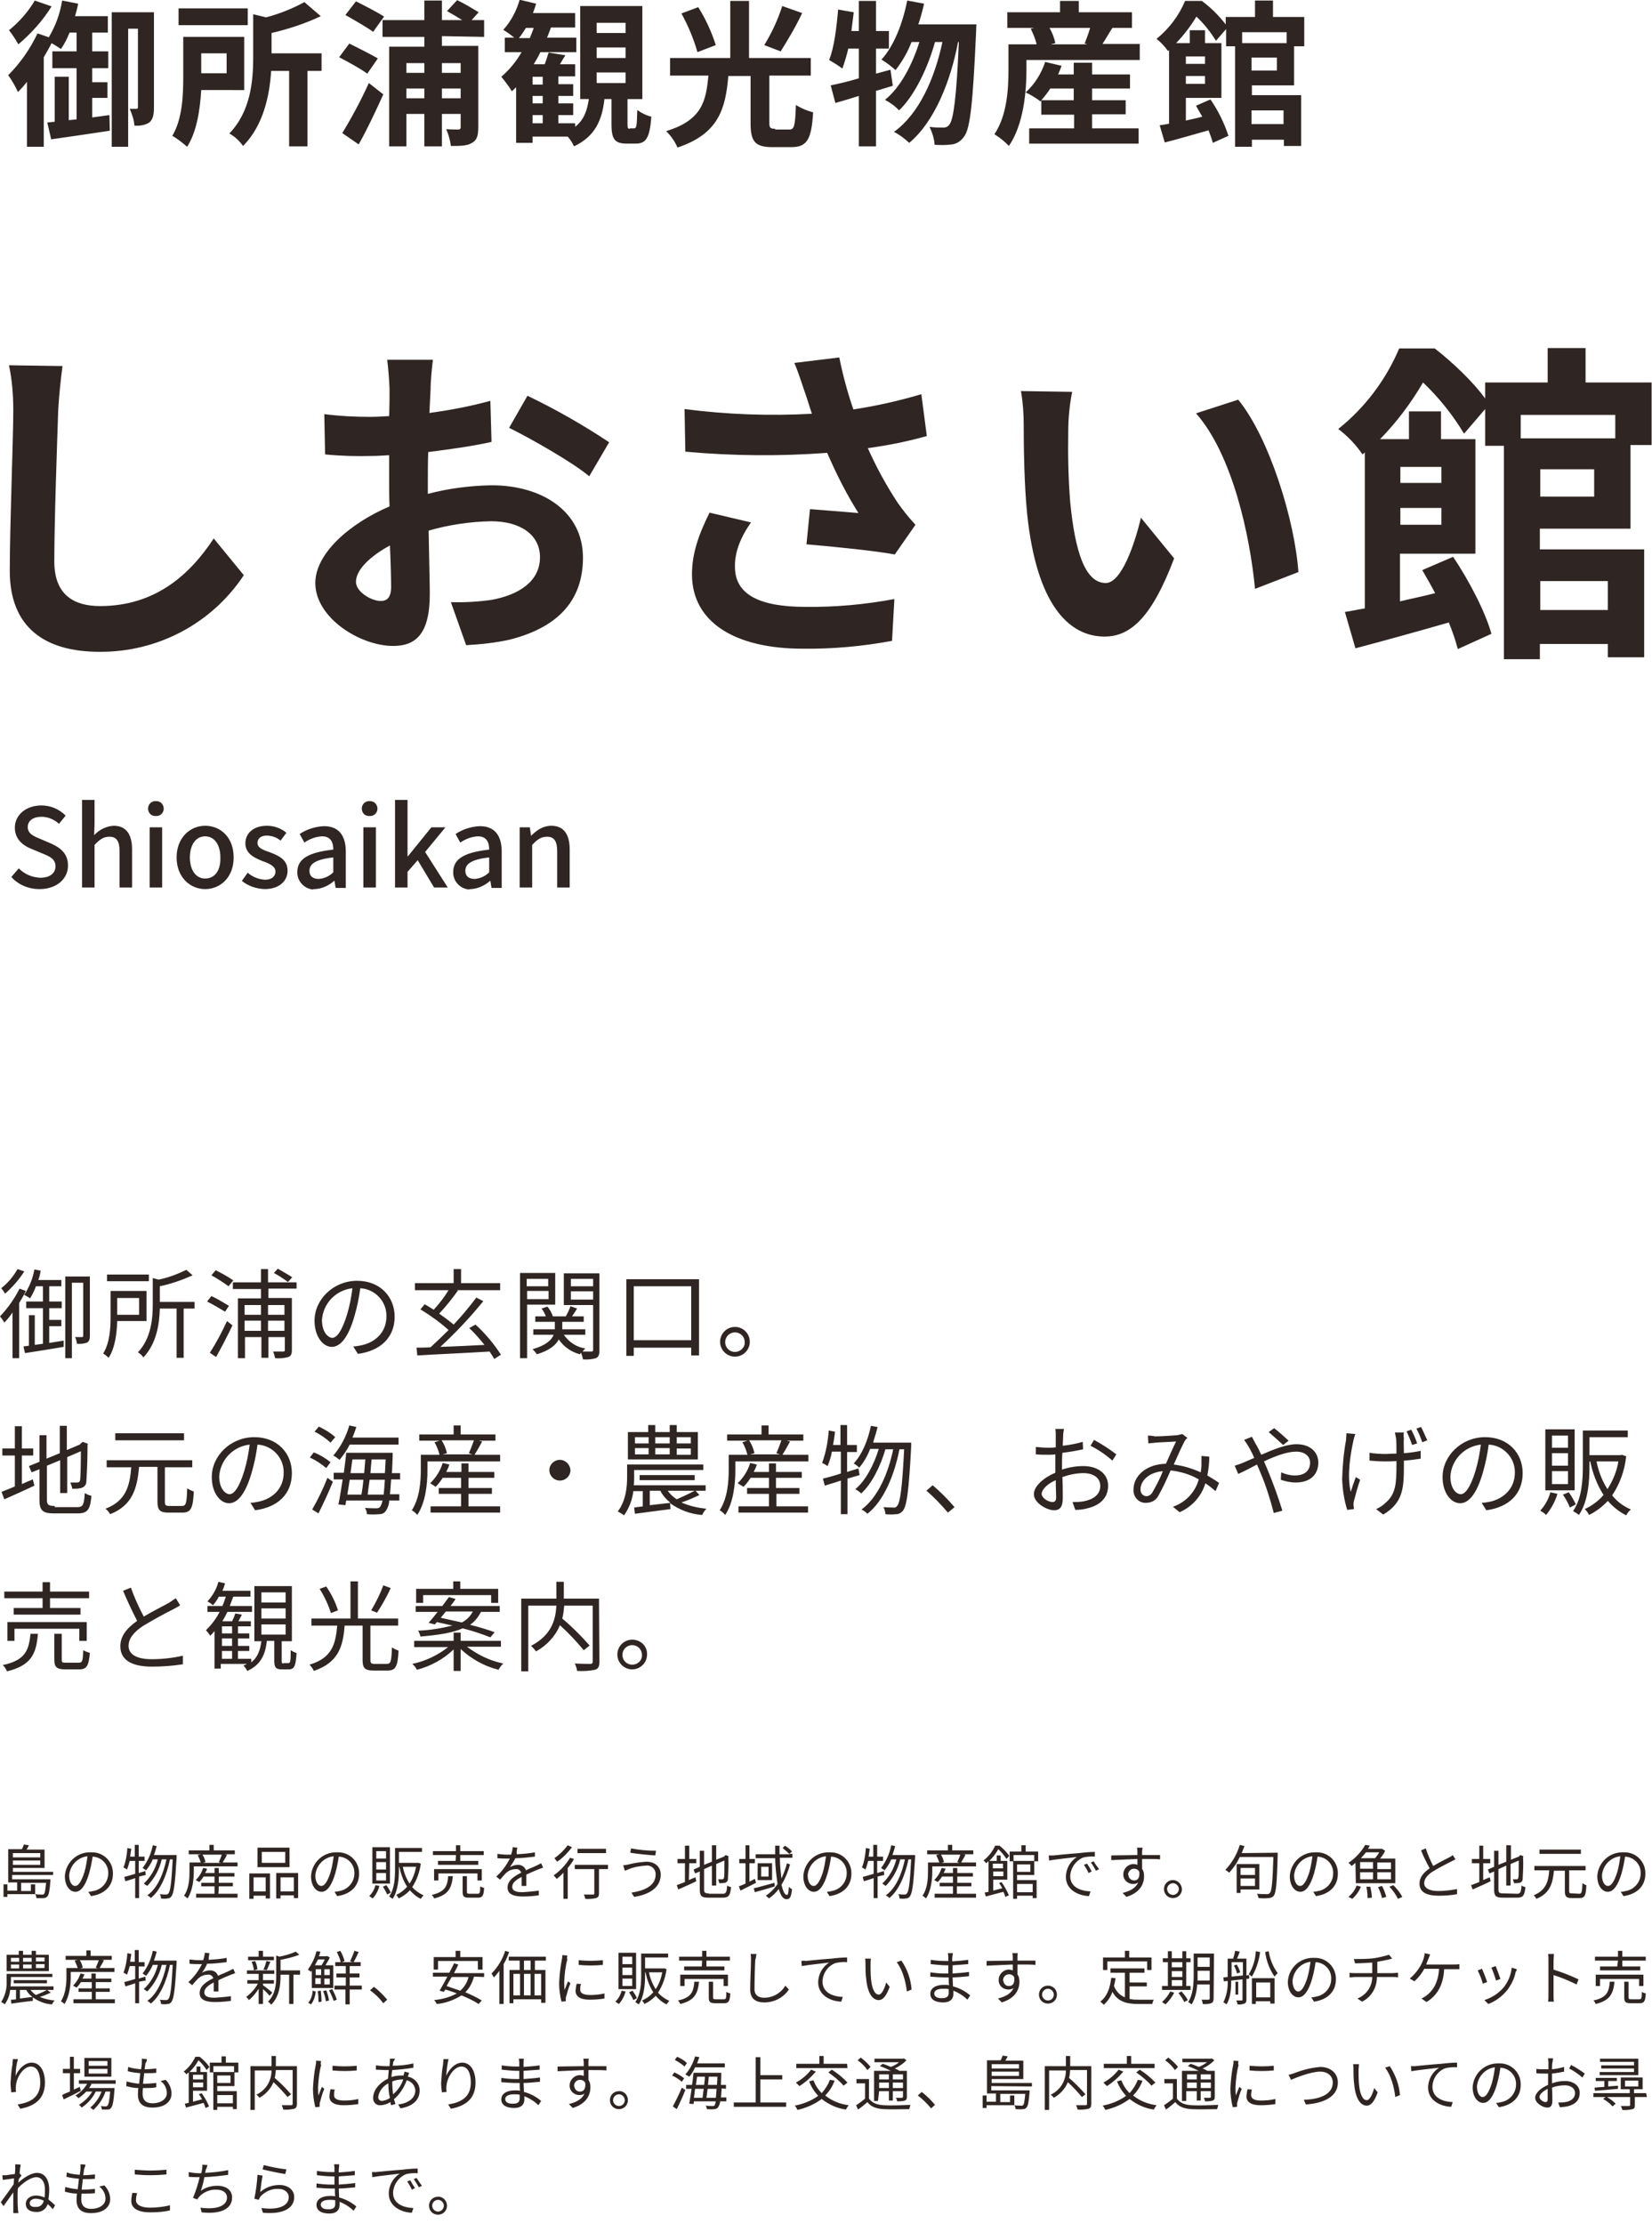
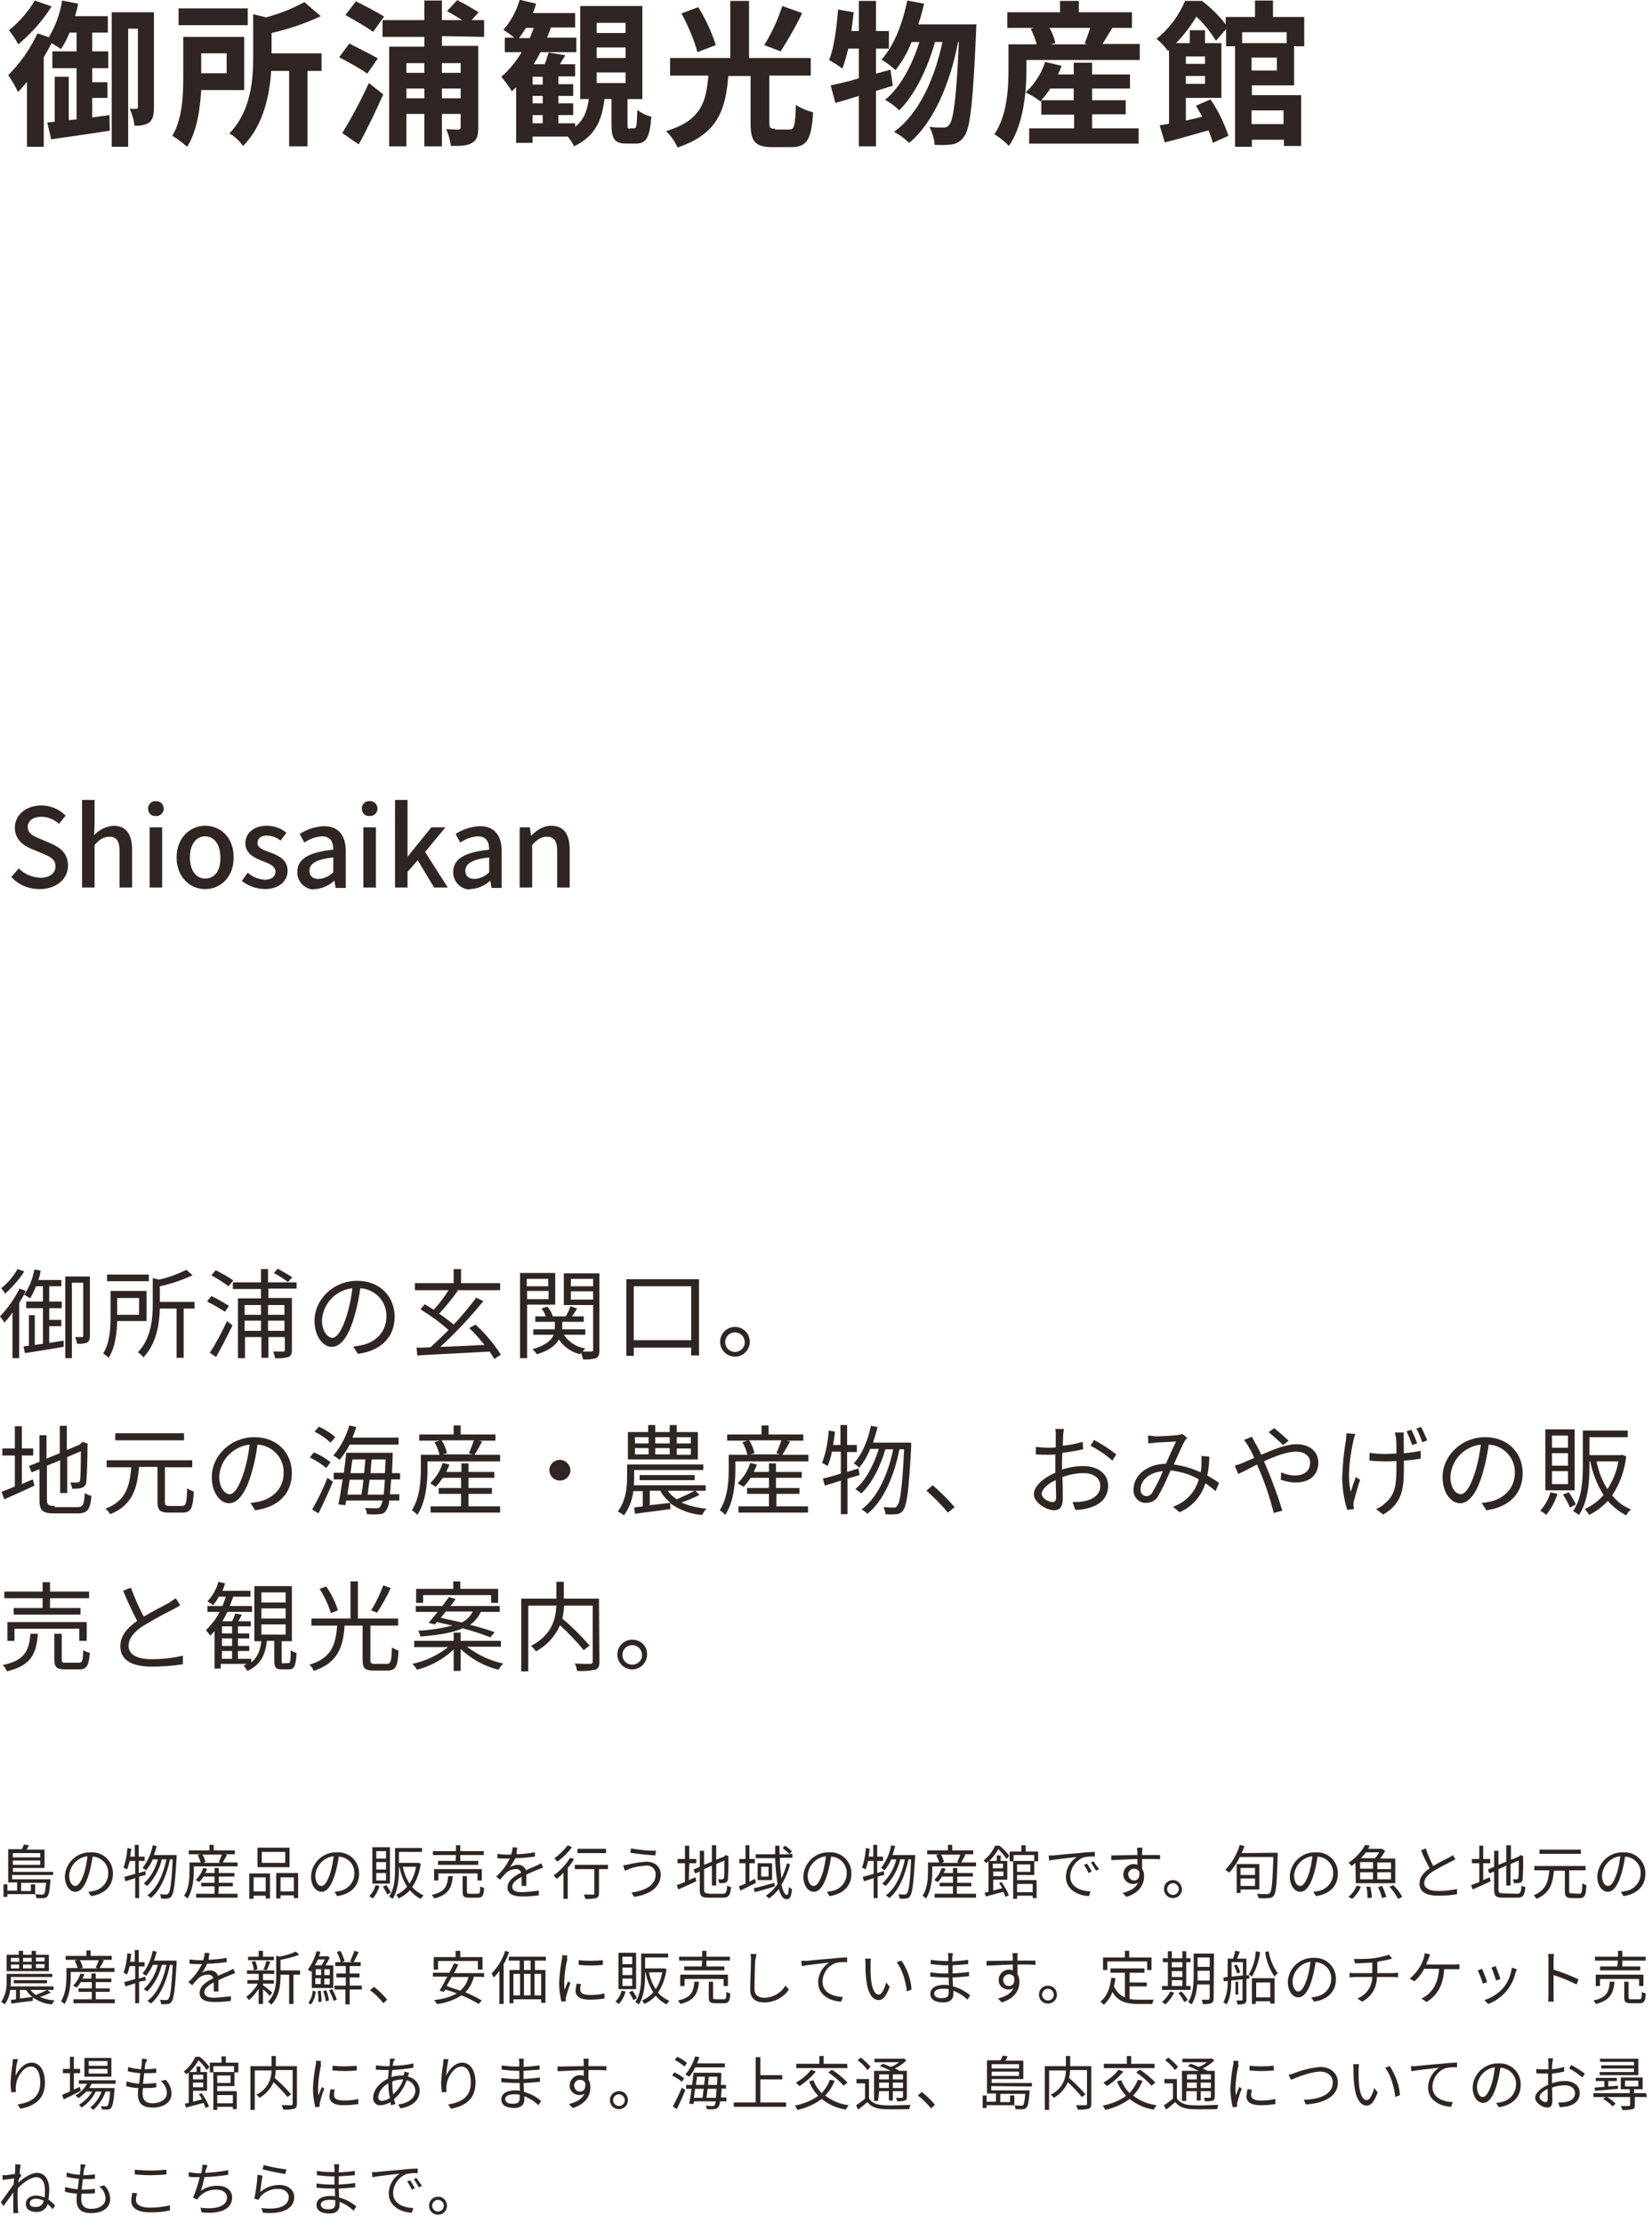
<svg xmlns="http://www.w3.org/2000/svg" version="1.1" id="レイヤー_1" x="0px" y="0px" viewBox="0 0 422.8 569" style="enable-background:new 0 0 422.8 569;" xml:space="preserve">
  <style type="text/css">
	.st0{fill:#2F2522;}
</style>
  <g transform="translate(-400.5 -2266.96)">
    <path class="st0" d="M409.4,2267.1c-1.7,2.9-4,5.5-6.6,7.6c0.9,1.1,1.7,2.4,2.4,3.6c3.3-2.8,6.2-6,8.5-9.7L409.4,2267.1z    M424.1,2297v-5h3.9v-4h-3.9v-3.6h4.1v-4.3h-4.1v-4.8h4v-4.2h-8.4c0.3-1,0.6-2.1,0.8-3.2l-4.1-0.8c-0.5,3.3-1.7,6.5-3.4,9.4l-2.9-1   c-1.9,4-4.4,7.6-7.5,10.7c1,1.4,1.8,2.8,2.5,4.3c0.8-0.8,1.6-1.7,2.3-2.6v16.6h4.3v-22.9c0.7-1.2,1.4-2.4,2-3.6   c0.9,0.5,1.8,1.1,2.4,1.5c0.9-1.3,1.6-2.7,2.2-4.2h1.8v4.8h-6.2v4.3h6.2v13.1l-2,0.2v-11.1h-3.6v11.5l-1.9,0.2l1,4.3   c4.2-0.6,9.8-1.4,15-2.2l-0.1-4L424.1,2297z M440.1,2270.1h-11v34.4h4.2v-30.2h2.5v20c0,0.4-0.1,0.5-0.4,0.5h-1.7   c0.6,1.4,1.1,2.8,1.2,4.3c1.3,0.1,2.7-0.1,3.8-0.8c1-0.8,1.2-2.2,1.2-3.8V2270.1z M463.9,2269.1h-17.7v4.3h17.7V2269.1z    M458.5,2280.6v5.1H452v-5.1H458.5z M463,2290v-13.6h-15.6v10.2c0,4.6-0.2,10.8-2.8,15.1c1.4,0.8,2.6,1.8,3.8,2.8   c2.5-3.9,3.3-9.6,3.6-14.5H463z M482.8,2280.6h-12.8v-5.2c4.3-1,8.6-2.4,12.6-4.3l-4.2-3.6c-3.1,1.7-6.4,3-9.8,3.9l-3.3-0.8v11   c0,5.9-0.6,13.8-6.1,19.5c1.4,0.8,2.6,1.9,3.5,3.2c5.3-5.3,6.8-13.1,7.2-19.2h4.6v19.3h4.7v-19.3h3.6V2280.6z M498.8,2271.2   c-1.7-1.1-5-2.8-7.2-3.9l-2.7,3.5c2.3,1.3,5.6,3.2,7.1,4.3L498.8,2271.2z M497.2,2281.9c-1.7-1-5.1-2.7-7.3-3.8l-2.6,3.5   c2.3,1.2,5.6,3,7.2,4.2L497.2,2281.9z M492.3,2303.9c2.2-3.9,4.4-8.6,6.3-12.8l-3.7-2.9c-2,4.4-4.3,8.7-6.8,12.8L492.3,2303.9z    M518.4,2283.1v2.5h-4.8v-2.5H518.4z M513.6,2292.1v-2.5h4.8v2.5H513.6z M504.5,2292.1v-2.5h4.6v2.5H504.5z M509.1,2283.1v2.5h-4.6   v-2.5H509.1z M524.4,2276.4v-4.3h-3.2l1.8-2c-1.8-1.1-3.6-2.2-5.5-3.1l-2.6,2.8c1.1,0.6,2.6,1.5,3.9,2.3h-5.2v-5h-4.5v5h-10.7v4.3   h10.7v2.5h-9v25.5h4.4v-8.3h4.6v8.3h4.5v-8.3h4.8v3.4c0,0.4-0.2,0.6-0.6,0.6c-0.4,0-1.8,0-3.1-0.1c0.6,1.4,1,2.8,1.2,4.3   c2.4,0,4.2,0,5.4-0.8c1.3-0.7,1.6-1.9,1.6-4v-20.8h-9.3v-2.5L524.4,2276.4z M553.2,2285.5h7.4v2.7h-7.4V2285.5z M553.2,2279.1h7.4   v2.7h-7.4V2279.1z M553.2,2272.8h7.4v2.6h-7.4V2272.8z M536.8,2296.4h2.6v2.1h-2.6V2296.4z M539.4,2288.6h-2.6v-2h2.6V2288.6z    M539.4,2293.4h-2.6v-1.9h2.6V2293.4z M533.3,2276.7c0.7-0.8,1.2-1.7,1.8-2.6h2c-0.3,0.9-0.7,1.8-1,2.6H533.3z M561.7,2299.9   c-0.5,0-0.6-0.1-0.6-1.2v-6.4h3.8v-23.8H549v23.8h2.2c-0.4,2.8-1.2,5.3-3.5,7.1v-0.9h-4.3v-2.1h3.8v-3h-3.8v-1.9h3.8v-3h-3.8v-2   h4.3v-3.1h-3.9c0.4-0.7,0.9-1.5,1.4-2.3l-4.3-0.7c-0.3,1-0.6,2-1,3h-2.8c0.6-1,1.2-2,1.7-3.1h9.2v-3.7h-7.5c0.4-0.9,0.7-1.8,1-2.6   h6.2v-3.7h-10.8c0.3-0.8,0.6-1.6,0.8-2.4l-4.2-1c-0.8,2.8-2.2,5.5-4.2,7.7c1,0.6,2,1.3,2.8,2h-2.4v3.7h4.3   c-1.4,2.4-3.1,4.5-5.2,6.3c1,1.2,1.9,2.4,2.7,3.7c0.4-0.3,0.7-0.7,1.1-1v14.2h4.2v-1.6h9c0.7,0.8,1.2,1.6,1.6,2.5   c5.5-2.6,7.2-6.8,7.8-12.1h1.8v6.4c0,3.7,0.7,5,3.9,5h2.3c2.6,0,3.6-1.4,4-6.9c-1.3-0.3-2.5-0.9-3.6-1.7c-0.1,4.1-0.2,4.7-0.8,4.7   H561.7z M600.7,2268.5c-1.1,3.5-2.7,6.9-4.6,10l4.2,1.6c2-3.2,3.9-6.4,5.5-9.8L600.7,2268.5z M583.7,2278.5   c-1.1-3.4-2.6-6.7-4.5-9.7l-4.3,1.6c1.7,3.1,3.1,6.4,4.1,9.9L583.7,2278.5z M598.9,2299.9c-1.3,0-1.5-0.2-1.5-1.6v-12H608v-4.5   h-15.8v-14.6h-4.8v14.6h-15.4v4.5h9.8c-0.6,6.5-1.6,11.4-10.8,14.2c1.2,1.2,2.2,2.6,2.9,4.2c10.5-3.5,12.3-9.9,13-18.3h5.7v12.1   c0,4.6,1.1,6.1,5.6,6.1h4.8c4,0,5.2-1.9,5.6-8.9c-1.5-0.4-3-1-4.4-1.9c-0.2,5.4-0.4,6.3-1.7,6.3H598.9z M628.4,2284.8l-3.7,1v-6.4   h3.3v-4.5h-3.3v-7.7h-4.4v7.7h-1.9c0.2-1.6,0.4-3.2,0.6-4.8l-4-0.7c-0.4,4.7-1,9.7-2.3,12.9c1.2,0.7,2.3,1.4,3.4,2.2   c0.6-1.7,1.1-3.4,1.5-5.1h2.7v7.6c-2.7,0.8-5.2,1.4-7.2,1.8l1.2,4.5c1.8-0.5,3.8-1.1,6-1.8v12.9h4.4v-14.2c1.5-0.4,2.9-0.9,4.3-1.3   L628.4,2284.8z M635.5,2273.3c0.6-1.8,1.1-3.6,1.5-5.4l-4.3-0.8c-1.2,5.9-3.4,11.6-6.6,15.1c1.3,0.8,2.5,1.7,3.6,2.7   c1.7-2.2,3.1-4.6,4.1-7.2h2c-1.8,5.8-4.9,11.7-8.8,14.8c1.3,0.7,2.6,1.6,3.6,2.7c4-3.8,7.4-11,9.2-17.5h1.9c-2,9.4-6,18.4-12.4,23   c1.4,0.7,2.7,1.7,3.9,2.8c6.4-5.3,10.6-15.7,12.5-25.8h0.2c-0.6,14.4-1.4,19.8-2.4,21.1c-0.3,0.5-0.9,0.8-1.5,0.8   c-1.2,0-2.4,0-3.6-0.2c0.7,1.5,1.2,3,1.3,4.6c1.5,0.1,3,0.1,4.5-0.1c1.3-0.2,2.4-1,3.1-2.1c1.5-2,2.2-8.5,3-26.4   c0-0.6,0.1-2.2,0.1-2.2H635.5z M667,2292.6c0.8-0.9,1.6-1.9,2.3-3h6v3H667z M680,2296.2h8.6v-3.6H680v-3h9.7v-3.6H680v-3h-4.7v3h-4   c0.3-0.7,0.6-1.4,0.9-2.2l-4.2-1c-1,3-2.7,5.7-5,7.8c1.3,0.6,2.6,1.4,3.8,2.3l0.2-0.2v3.6h8.4v3.5h-11.5v3.9h28v-3.9H680V2296.2z    M679.5,2274.1c-0.4,1.4-0.9,2.7-1.4,4l0.7,0.2h-9.4l1.2-0.3c-0.3-1.4-0.8-2.7-1.5-3.9H679.5z M682.6,2278.3   c0.8-1.2,1.6-2.7,2.6-4.2h5v-4h-13.6v-2.9h-4.8v2.9h-13.5v4h6.9l-0.9,0.2c0.6,1.3,1.2,2.6,1.5,4h-7.2v6.4c0,4.8-0.3,11.7-3.6,16.6   c1.3,0.8,2.6,1.8,3.7,3c3.8-5.5,4.5-14,4.5-19.6v-2.4h29v-4.1H682.6z M729,2295.2v3.5h-8.2v-3.5H729z M729.8,2275.2v2.8h-11.4v-2.8   H729.8z M727.3,2285h-6.5v-3.3h6.5V2285z M708.9,2281.4v1.9H704v-1.9H708.9z M704,2288.4v-2h4.9v2H704z M731.7,2288.8v-10h2.6v-7.5   h-8v-4.2h-4.6v4.2h-7.5v1.9c-1.8-2.3-3.8-4.3-6.1-6h-4.3c-1.6,3.8-4.1,7.1-7.3,9.7c1.1,0.9,2.1,1.9,2.9,3.1l0.3-0.2v18.8   c-0.9,0.2-1.7,0.3-2.4,0.4l1.3,4.4c3.2-0.8,7.3-2,11.2-3.1c0.4,1,0.8,2.1,1.1,3.2l4-1.8c-1.1-3.3-2.6-6.4-4.6-9.3l-3.7,1.6   c0.5,0.9,1,1.8,1.6,2.8c-1.4,0.4-2.9,0.7-4.2,1v-5.8h9.1V2278h-4.2v-3.3H705v3.3h-3.5c2-2.1,3.7-4.3,5.2-6.8c1.9,1.8,3.6,3.9,5,6.2   l2.6-3v4.4h2.3v25.7h4.3v-1.8h8.2v1.6h4.4v-13h-12.6v-2.5H731.7z" />
    <path class="st0" d="M410.6,2494.4c4.5,0,7.3-2.7,7.3-6c0-3-1.8-4.5-4.2-5.6l-2.8-1.2c-1.7-0.7-3.3-1.3-3.3-3.1   c0-1.6,1.4-2.6,3.5-2.6c1.7,0,3.3,0.7,4.5,1.8l1.7-2.1c-1.7-1.7-3.9-2.6-6.2-2.6c-3.9,0-6.8,2.4-6.8,5.7c0,3,2.2,4.6,4.2,5.4   l2.9,1.2c1.9,0.8,3.3,1.4,3.3,3.3c0,1.7-1.4,2.9-3.9,2.9c-2.1-0.1-4-0.9-5.5-2.4l-1.9,2.2C405.2,2493.3,407.8,2494.4,410.6,2494.4z    M421.5,2494h3.2v-10.9c1.3-1.4,2.3-2.1,3.8-2.1c1.8,0,2.6,1.1,2.6,3.7v9.3h3.2v-9.7c0-3.9-1.5-6.1-4.7-6.1c-1.9,0.1-3.7,1-5,2.4   l0.1-3.1v-5.9h-3.2V2494z M438.8,2494h3.2v-15.4h-3.2V2494z M440.4,2475.7c1,0.1,1.9-0.7,2-1.7c0-0.1,0-0.1,0-0.2   c0-1-0.8-1.9-1.8-1.9c-0.1,0-0.1,0-0.2,0c-1-0.1-1.9,0.7-2,1.7c0,0.1,0,0.1,0,0.2c0,1,0.7,1.9,1.8,1.9   C440.3,2475.7,440.4,2475.7,440.4,2475.7L440.4,2475.7z M453,2494.4c3.8,0,7.3-2.9,7.3-8.1s-3.4-8.1-7.3-8.1c-3.8,0-7.3,3-7.3,8.1   S449.2,2494.4,453,2494.4z M453,2491.7c-2.4,0-3.9-2.2-3.9-5.4c0-3.2,1.5-5.4,3.9-5.4c2.4,0,3.9,2.2,3.9,5.4   C457,2489.6,455.5,2491.7,453,2491.7z M468.2,2494.4c3.8,0,5.9-2.1,5.9-4.7c0-2.9-2.4-3.9-4.5-4.7c-1.7-0.6-3.2-1.1-3.2-2.4   c0-1.1,0.8-1.9,2.5-1.9c1.3,0.1,2.5,0.5,3.4,1.3l1.5-2c-1.4-1.2-3.2-1.8-5-1.8c-3.4,0-5.5,1.9-5.5,4.5c0,2.6,2.3,3.7,4.3,4.5   c1.7,0.6,3.4,1.3,3.4,2.7c0,1.2-0.9,2.1-2.7,2.1c-1.6-0.1-3.2-0.7-4.4-1.8l-1.5,2.1C464,2493.6,466,2494.3,468.2,2494.4z    M481.1,2494.4c1.8-0.1,3.6-0.9,4.9-2.1h0.1l0.3,1.8h2.6v-9.3c0-4.1-1.8-6.5-5.6-6.5c-2.2,0.1-4.4,0.8-6.2,2l1.2,2.2   c1.3-0.9,2.8-1.5,4.5-1.6c2.3,0,2.9,1.6,2.9,3.4c-6.4,0.7-9.2,2.4-9.2,5.7c-0.1,2.3,1.7,4.3,4,4.5   C480.7,2494.4,480.9,2494.4,481.1,2494.4z M482.1,2491.8c-1.4,0-2.4-0.6-2.4-2.1c0-1.7,1.5-2.9,6.1-3.4v3.8   C484.8,2491.1,483.5,2491.7,482.1,2491.8z M493.5,2494h3.2v-15.4h-3.2V2494z M495.1,2475.7c1,0.1,1.9-0.7,2-1.7c0-0.1,0-0.1,0-0.2   c0-1-0.8-1.9-1.8-1.9c-0.1,0-0.1,0-0.2,0c-1-0.1-1.9,0.7-2,1.7c0,0.1,0,0.1,0,0.2c0,1,0.7,1.9,1.8,1.9   C495,2475.7,495.1,2475.7,495.1,2475.7L495.1,2475.7z M501.6,2494h3.2v-4l2.6-3l4.2,7h3.5l-5.8-9.1l5.2-6.3h-3.6l-6,7.4h-0.1v-14.4   h-3.2V2494z M521,2494.4c1.8-0.1,3.6-0.9,4.9-2.1h0.1l0.3,1.8h2.6v-9.3c0-4.1-1.8-6.5-5.6-6.5c-2.2,0.1-4.4,0.8-6.2,2l1.2,2.2   c1.3-0.9,2.8-1.5,4.5-1.6c2.3,0,2.9,1.6,2.9,3.4c-6.4,0.7-9.2,2.4-9.2,5.7c-0.1,2.3,1.7,4.3,4,4.5   C520.7,2494.4,520.8,2494.4,521,2494.4z M522,2491.8c-1.4,0-2.4-0.6-2.4-2.1c0-1.7,1.5-2.9,6.1-3.4v3.8   C524.7,2491.1,523.4,2491.7,522,2491.8z M533.5,2494h3.2v-10.9c1.3-1.4,2.3-2.1,3.8-2.1c1.8,0,2.6,1.1,2.6,3.7v9.3h3.2v-9.7   c0-3.9-1.5-6.1-4.7-6.1c-2.1,0-3.7,1.1-5.1,2.5h-0.1l-0.3-2.1h-2.6V2494z" />
-     <path class="st0" d="M416.5,2360.6l-13.7-0.2c0.8,3.8,1.1,7.6,1.1,11.5c0,7.3-0.9,29.7-0.9,41.1c0,14.5,9,20.7,23,20.7   c14.8,0.1,28.7-7.2,36.9-19.6l-7.7-9.4c-6.1,9.3-15,17.3-29.1,17.3c-6.6,0-11.7-2.8-11.7-11.4c0-10.5,0.7-29.6,1-38.8   C415.6,2368.5,416,2364.2,416.5,2360.6z M511.3,2359h-11.7c0.3,2.5,0.5,5,0.6,7.5c0,1.4,0,3.9-0.1,6.9c-1.7,0.1-3.4,0.2-4.9,0.2   c-3.9,0-7.8-0.2-11.7-0.7l0.2,10.3c4,0.4,7.9,0.5,11.9,0.4c1.4,0,2.9-0.1,4.5-0.2v7.1c0,2,0,4,0.1,6c-10.5,4.5-19,12.2-19,19.6   c0,9,11.6,16.1,19.9,16.1c5.6,0,9.4-2.8,9.4-13.3c0-2.9-0.2-9.5-0.3-16.2c5.2-1.5,10.6-2.3,16-2.4c7.4,0,12.5,3.4,12.5,9.2   c0,6.2-5.4,9.6-12.3,10.9c-3.5,0.5-7,0.7-10.5,0.6l3.9,11c3.7-0.2,7.5-0.6,11.1-1.4c13.5-3.4,18.8-11,18.8-21   c0-11.7-10.3-18.5-23.4-18.5c-5.5,0.1-11,0.8-16.3,2.2v-3.1c0-2.5,0-5.1,0.1-7.6c5.5-0.7,11.4-1.5,16.2-2.6l-0.3-10.5   c-5.1,1.4-10.4,2.4-15.6,3.1c0.1-2.1,0.2-4.2,0.3-6C510.7,2364.2,511.1,2360.5,511.3,2359z M535.5,2368.2l-4.7,8.2   c5.3,2.6,16.4,8.9,20.5,12.4l5.1-8.7C549.8,2375.7,542.8,2371.7,535.5,2368.2z M491.6,2415.8c0-3,3.5-6.5,8.7-9.3   c0.2,4.6,0.3,8.5,0.3,10.6c0,2.9-1.2,3.6-2.7,3.6C495.6,2420.7,491.6,2418.4,491.6,2415.8z M606.6,2367.6c0.5,1.4,1,3.2,1.7,5.2   c-10.9,0.6-21.8,0.2-32.6-1.2l0.2,10.9c12.1,1.1,24.2,1.2,36.3,0.3c2.3,5.3,4.9,10.5,8,15.4c-2.6-0.2-8.2-0.7-12.4-1l-0.9,9   c7.1,0.6,17.9,1.7,22.6,2.6l5.3-7.6c-1.7-1.8-3.2-3.7-4.6-5.7c-2.9-4.4-5.4-9-7.6-13.9c5.1-0.7,10.2-1.7,15.1-3.1l-1.4-10.7   c-5.7,1.7-11.5,3-17.4,3.9c-1.5-4.4-2.7-8.8-3.6-13.3l-11.5,1.4C605,2362.6,605.9,2365.7,606.6,2367.6z M592.7,2400.6l-10.6-2.5   c-2.9,5.8-4.5,10.6-4.5,15.8c0,12.2,11,19,28.3,19c7.7,0.1,15.3-0.6,22.9-2l0.6-10.7c-7.5,1.4-15.1,2.1-22.8,2   c-11.6,0-18-3.1-18-10.2C588.5,2408.4,589.9,2404.6,592.7,2400.6L592.7,2400.6z M674.9,2367.2l-13.1-0.2c0.5,2.9,0.7,5.8,0.7,8.7   c0,5.2,0.1,15.1,0.9,22.9c2.4,22.8,10.5,31.2,19.8,31.2c6.8,0,12.2-5.2,17.8-20l-8.5-10.4c-1.6,6.8-5,16.7-9,16.7   c-5.4,0-7.9-8.4-9.1-20.7c-0.5-6.1-0.6-12.5-0.5-18C673.9,2374.1,674.2,2370.7,674.9,2367.2L674.9,2367.2z M717.4,2369.2l-10.8,3.5   c9.3,10.5,13.8,31.2,15.1,44.9l11.1-4.3C731.9,2400.2,725.4,2379,717.4,2369.2L717.4,2369.2z M812,2415.6v7.4h-17.3v-7.4   L812,2415.6z M813.9,2373.1v6h-24.2v-6L813.9,2373.1z M808.5,2394h-13.8v-7h13.8V2394z M769.4,2386.4v4.1h-10.5v-4.1H769.4z    M758.9,2401.2v-4.3h10.5v4.3H758.9z M817.8,2402v-21.2h5.4v-16h-16.9v-8.8h-9.7v8.8h-16v4.1c-3.1-4.3-8.4-9.3-12.9-12.8h-9.1   c-3.4,8-8.7,15.1-15.6,20.6c2.4,1.8,4.5,4,6.2,6.5l0.6-0.5v39.9c-1.9,0.3-3.6,0.7-5.1,0.9l2.7,9.3c6.9-1.8,15.5-4.2,23.9-6.6   c0.9,2.2,1.7,4.5,2.3,6.8l8.6-3.9c-1.5-5.5-5.7-13.6-9.8-19.7l-7.9,3.4c1.1,1.9,2.2,3.8,3.3,5.9c-3.1,0.8-6.1,1.4-9,2.1v-12.2h19.3   v-29.3h-8.8v-7.1h-8.2v7.1h-7.4c4.3-4.4,7.9-9.2,11-14.5c4.1,3.9,7.6,8.3,10.5,13.1l5.4-6.3v9.4h4.8v54.6h9.2v-3.9H812v3.4h9.3   v-27.6h-26.7v-5.3H817.8z" />
    <path class="st0" d="M410.8,2741v1.1h-7v-1.1H410.8z M403.8,2744v-1.1h7v1.1H403.8z M414.1,2746.7v-0.9h-10.3v-1h8.1v-4.7h-4.6   c0.2-0.3,0.4-0.7,0.6-1.1l-1.3-0.2c-0.1,0.4-0.3,0.8-0.5,1.2h-3.5v8.5h2.3v2.1h-2.5v-1.6h-1v3.2h1v-0.7h7.1v-2.5h-1.1v1.7h-2.5   v-2.1h6.4c-0.2,1.9-0.3,2.7-0.6,2.9c-0.1,0.1-0.3,0.2-0.5,0.1c-0.6,0-1.1,0-1.7-0.1c0.2,0.3,0.3,0.6,0.3,1c0.6,0,1.3,0.1,1.9,0   c0.3,0,0.7-0.1,0.9-0.4c0.4-0.4,0.6-1.4,0.8-4c0-0.1,0-0.3,0-0.4h-9.8v-1.1H414.1z M429.4,2746.3c0.1-3-2.3-5.5-5.3-5.5   c-0.1,0-0.3,0-0.4,0c-3.5-0.1-6.4,2.6-6.6,6.1c0,2.5,1.3,4,2.7,4c1.4,0,2.6-1.6,3.5-4.7c0.4-1.4,0.7-2.9,0.9-4.3   c2.3,0.1,4.1,2,4,4.3c0,0,0,0,0,0c0,2.2-1.6,4.1-3.8,4.5c-0.4,0.1-0.9,0.2-1.3,0.2l0.7,1.1C427.3,2751.5,429.4,2749.4,429.4,2746.3   z M418.2,2746.7c0.2-2.5,2.1-4.6,4.7-4.9c-0.2,1.4-0.4,2.7-0.8,4.1c-0.8,2.5-1.6,3.5-2.3,3.5   C419.1,2749.5,418.2,2748.6,418.2,2746.7z M437.8,2746.6l-0.1-1l-1.7,0.5v-3.1h1.5v-1.1h-1.5v-3h-1v3h-1.2c0.1-0.7,0.2-1.4,0.3-2   l-1-0.2c-0.1,1.7-0.4,3.4-1,5c0.3,0.1,0.6,0.3,0.9,0.5c0.3-0.7,0.5-1.5,0.7-2.2h1.4v3.3c-1,0.3-2,0.6-2.8,0.8l0.3,1.1   c0.7-0.2,1.6-0.5,2.5-0.8v5.1h1v-5.5L437.8,2746.6z M439.9,2741.5c0.3-0.8,0.5-1.5,0.7-2.3l-1-0.2c-0.4,2.1-1.3,4.1-2.6,5.8   c0.3,0.2,0.6,0.4,0.9,0.6c0.7-0.9,1.3-1.8,1.7-2.8h1.3c-0.6,2.4-1.8,4.5-3.6,6.2c0.3,0.2,0.6,0.4,0.9,0.6c1.8-1.9,3.1-4.2,3.7-6.8   h1.2c-0.8,3.8-2.4,7.5-4.9,9.2c0.3,0.2,0.7,0.4,0.9,0.7c2.5-2,4.1-6,4.9-9.9h0.7c-0.3,5.9-0.6,8.2-1.1,8.7   c-0.1,0.2-0.3,0.3-0.6,0.3c-0.3,0-0.9,0-1.6-0.1c0.2,0.3,0.3,0.7,0.3,1.1c0.6,0.1,1.1,0.1,1.7,0c0.4,0,0.8-0.2,1-0.6   c0.6-0.8,0.9-3.1,1.3-9.9c0-0.1,0-0.6,0-0.6H439.9z M456.5,2749.5h3.6v-0.9h-3.6v-1.6h4v-0.9h-4v-1.3h-1.1v1.3H453   c0.2-0.4,0.4-0.7,0.5-1.1l-1-0.2c-0.4,1.2-1,2.2-1.9,3.1c0.3,0.2,0.6,0.3,0.9,0.5c0.4-0.4,0.8-0.9,1.1-1.4h2.8v1.6H452v0.9h3.4v1.9   h-4.7v1h10.6v-1h-4.9L456.5,2749.5z M457.3,2741.3c-0.2,0.7-0.5,1.3-0.8,2l0.5,0.2h-4.6l0.7-0.2c-0.2-0.7-0.4-1.4-0.8-1.9H457.3z    M457.5,2743.4c0.3-0.6,0.8-1.3,1.1-2l-0.6-0.1h2.6v-1h-5.4v-1.4h-1.1v1.4h-5.3v1h3.1l-0.8,0.2c0.3,0.6,0.6,1.3,0.8,1.9h-2.9v2.3   c0,1.8-0.1,4.3-1.4,6.2c0.3,0.2,0.6,0.4,0.9,0.7c1.3-2,1.6-4.9,1.6-6.9v-1.3h11.2v-1H457.5z M473.5,2743.5h-6v-2.8h6V2743.5z    M474.6,2739.6h-8.2v5h8.2V2739.6z M468.5,2747.2v3.6h-3.1v-3.6H468.5z M464.3,2752.7h1.1v-0.8h3.1v0.7h1.1v-6.4h-5.3V2752.7z    M472.3,2750.8v-3.6h3.4v3.6H472.3z M471.2,2746.1v6.5h1.1v-0.8h3.4v0.7h1.1v-6.4H471.2z M492.4,2746.3c0.1-3-2.3-5.5-5.3-5.5   c-0.1,0-0.3,0-0.4,0c-3.5-0.1-6.4,2.6-6.6,6.1c0,2.5,1.3,4,2.7,4c1.4,0,2.6-1.6,3.5-4.7c0.4-1.4,0.7-2.9,0.9-4.3   c2.3,0.1,4.1,2,4,4.3c0,0,0,0,0,0c0,2.2-1.6,4.1-3.8,4.5c-0.4,0.1-0.9,0.2-1.3,0.2l0.7,1.1C490.3,2751.5,492.4,2749.4,492.4,2746.3   z M481.2,2746.7c0.2-2.5,2.1-4.6,4.7-4.9c-0.2,1.4-0.4,2.7-0.8,4.1c-0.8,2.5-1.6,3.5-2.3,3.5   C482.1,2749.5,481.2,2748.6,481.2,2746.7z M499.3,2742.4h-2.5v-1.9h2.5V2742.4z M499.3,2745.2h-2.5v-1.9h2.5V2745.2z M499.3,2748   h-2.5v-1.9h2.5V2748z M500.3,2739.5h-4.5v9.3h4.5V2739.5z M496.6,2749.2c-0.3,1.1-0.8,2-1.6,2.8c0.3,0.2,0.6,0.4,0.9,0.6   c0.8-0.9,1.4-2,1.7-3.2L496.6,2749.2z M498.5,2749.6c0.4,0.6,0.8,1.3,1.1,2l0.9-0.5c-0.3-0.7-0.7-1.3-1.1-1.9L498.5,2749.6z    M507,2744.5c-0.3,1.5-0.8,3-1.7,4.3c-0.8-1.3-1.4-2.7-1.7-4.3H507z M507.6,2743.5l-0.2,0h-4.8v-2.8h5.9v-1h-6.9v5.4   c0,2.2-0.1,5-1.5,7c0.3,0.2,0.6,0.4,0.9,0.6c1.4-2.1,1.6-5.3,1.6-7.6v-0.6h0.1c0.4,1.8,1,3.6,2,5.1c-0.8,0.9-1.7,1.6-2.8,2.1   c0.3,0.3,0.5,0.6,0.6,0.9c1.1-0.5,2.1-1.2,2.9-2.1c0.8,0.9,1.7,1.7,2.8,2.2c0.2-0.3,0.4-0.6,0.7-0.9c-1.1-0.5-2.1-1.2-2.9-2.1   c1.2-1.8,1.9-3.9,2.2-6L507.6,2743.5z M517.1,2743h-4.5v1h10.3v-1h-4.6v-1.5h6v-1h-6v-1.5h-1.1v1.5h-5.9v1h5.9L517.1,2743z    M523.8,2748v-2.9h-12.2v2.9h1.1v-1.8h10v1.8L523.8,2748z M515.2,2746.9c-0.2,2.6-0.8,4-4.2,4.8c0.3,0.3,0.5,0.6,0.6,0.9   c3.7-0.9,4.5-2.7,4.8-5.7H515.2z M520.7,2751.4c-0.6,0-0.7-0.1-0.7-0.5v-4h-1.1v4c0,1.2,0.3,1.5,1.7,1.5h2.2c1.2,0,1.5-0.5,1.6-2.5   c-0.4-0.1-0.7-0.2-1-0.4c0,1.7-0.1,1.9-0.7,1.9L520.7,2751.4z M532.9,2739.6l-1.2-0.1c0,0.6-0.2,1.3-0.4,1.9c-0.3,0-0.7,0-1,0   c-0.8,0-1.7-0.1-2.5-0.2v1.1c0.8,0.1,1.8,0.1,2.5,0.1h0.7c-0.9,1.7-2,3.3-3.5,4.6l1,0.8c0.4-0.5,0.9-1.1,1.4-1.6   c0.7-0.7,1.6-1.1,2.6-1.1c0.6-0.1,1.2,0.3,1.4,0.9c-1.8,0.9-3.5,2-3.5,3.8c0,1.8,1.7,2.3,3.9,2.3c1.4,0,2.7-0.1,4.1-0.3l0-1.2   c-1.4,0.2-2.7,0.3-4.1,0.4c-1.5,0-2.7-0.2-2.7-1.4c0-1,1-1.8,2.4-2.5c0,0.8,0,1.8,0,2.3h1.2c0-0.7,0-2,0-2.9c1.1-0.5,2.2-1,3-1.3   c0.4-0.2,0.9-0.3,1.3-0.5l-0.5-1.1c-0.4,0.2-0.8,0.4-1.2,0.6c-0.8,0.4-1.7,0.7-2.7,1.2c-0.3-0.9-1.1-1.4-2-1.4   c-0.7,0-1.4,0.2-2.1,0.6c0.5-0.7,1-1.5,1.4-2.3c1.7,0,3.3-0.2,5-0.4l0-1.1c-1.5,0.3-3,0.4-4.6,0.5   C532.6,2740.8,532.8,2740.2,532.9,2739.6z M555.6,2739.9h-7.3v1.1h7.3V2739.9z M545.8,2739c-1,1.3-2.1,2.4-3.4,3.3   c0.2,0.3,0.5,0.6,0.7,0.9c1.5-1,2.7-2.3,3.8-3.7L545.8,2739z M546.4,2742.2c-1.1,1.8-2.5,3.3-4.2,4.5c0.3,0.3,0.5,0.6,0.8,0.9   c0.6-0.5,1.2-1,1.7-1.6v6.7h1.1v-7.9c0.6-0.7,1.2-1.5,1.6-2.3L546.4,2742.2z M556,2744h-8.4v1.1h5v6.2c0,0.3-0.1,0.3-0.4,0.3   c-0.3,0-1.3,0-2.3,0c0.2,0.3,0.3,0.7,0.4,1.1c0.9,0.1,1.9,0,2.8-0.2c0.5-0.2,0.7-0.5,0.7-1.2v-6.2h2.3V2744z M568.3,2746.5   c0,2.7-2.6,4.1-6.2,4.6l0.7,1.1c3.9-0.6,6.8-2.4,6.8-5.7c0-2.1-1.6-3.3-3.7-3.3c-1.5,0.1-3,0.3-4.5,0.7c-0.5,0.1-0.9,0.2-1.4,0.2   l0.4,1.4c0.4-0.1,0.8-0.3,1.3-0.5c1.3-0.5,2.7-0.7,4.1-0.8c1.2-0.2,2.4,0.7,2.5,2C568.3,2746.4,568.3,2746.5,568.3,2746.5   L568.3,2746.5z M562,2739.8l-0.2,1.1c1.7,0.3,4.7,0.6,6.4,0.7l0.2-1.2C566.2,2740.4,564.1,2740.2,562,2739.8z M576.9,2743.6h1.8   v-1.1h-1.8v-3.4h-1.1v3.4h-1.9v1.1h1.9v4.8c-0.8,0.3-1.5,0.6-2.1,0.8l0.4,1.1c1.3-0.6,3-1.3,4.6-2.1l-0.2-1   c-0.6,0.2-1.2,0.5-1.7,0.7L576.9,2743.6z M581.9,2751.3c-1,0-1.2-0.2-1.2-1v-5.2l2-0.9v5.1h1.1v-5.5l2.1-0.9c0,2.4,0,4.1-0.1,4.4   c-0.1,0.3-0.2,0.4-0.5,0.4c-0.2,0-0.6,0-1,0c0.1,0.3,0.2,0.6,0.3,1c0.5,0,0.9,0,1.4-0.1c0.5-0.1,0.8-0.5,0.8-1   c0.1-1.9,0.2-3.7,0.1-5.6l0.1-0.2l-0.8-0.3l-0.2,0.2l-0.2,0.2l-2,0.8v-3.7h-1.1v4.2l-2,0.8v-3.6h-1.1v4.1l-1.6,0.7l0.4,1l1.2-0.5   v4.7c0,1.6,0.5,2,2.2,2h3.7c1.6,0,1.9-0.7,2.1-2.7c-0.4-0.1-0.7-0.2-1-0.4c-0.1,1.7-0.3,2.1-1.1,2.1H581.9z M593.7,2747.6   c-0.5,0.2-0.9,0.5-1.4,0.7v-4.7h1.4v-1.1h-1.4v-3.5h-1v3.5h-1.6v1.1h1.6v5.2c-0.6,0.3-1.2,0.5-1.7,0.7l0.4,1.1c1.2-0.6,2.6-1.3,4-2   L593.7,2747.6z M598.7,2748.6c-1.9,0.5-3.9,1.1-5.3,1.4l0.3,1c1.4-0.4,3.3-0.9,5.1-1.5L598.7,2748.6z M597.2,2747h-1.9v-2.5h1.9   L597.2,2747z M594.4,2743.6v4.3h3.7v-4.3H594.4z M601.9,2743.6c-0.3,1.3-0.8,2.6-1.4,3.9c-0.2-1.7-0.4-3.5-0.4-5.3h3.2v-1h-0.8   l0.7-0.6c-0.5-0.6-1.2-1.1-1.8-1.5l-0.6,0.6c0.6,0.5,1.2,1,1.8,1.6H600c0-0.7,0-1.4,0-2.2h-1.1c0,0.7,0,1.5,0,2.2h-5v1h5   c0,2.2,0.3,4.4,0.6,6.6c-0.8,1.2-1.8,2.2-3,3c0.3,0.2,0.6,0.5,0.8,0.7c1-0.7,1.8-1.5,2.5-2.4c0.5,1.6,1.1,2.6,2,2.6   c0.9,0,1.2-0.6,1.4-2.6c-0.3-0.1-0.6-0.3-0.8-0.6c-0.1,1.6-0.2,2.1-0.5,2.1c-0.6,0-1-1-1.4-2.6c1-1.6,1.7-3.4,2.2-5.2L601.9,2743.6   z M618.4,2746.3c0.1-3-2.3-5.5-5.3-5.5c-0.1,0-0.3,0-0.4,0c-3.5-0.1-6.4,2.6-6.6,6.1c0,2.5,1.3,4,2.7,4c1.4,0,2.6-1.6,3.5-4.7   c0.4-1.4,0.7-2.9,0.9-4.3c2.3,0.1,4.1,2,4,4.3c0,0,0,0,0,0c0,2.2-1.6,4.1-3.8,4.5c-0.4,0.1-0.9,0.2-1.3,0.2l0.7,1.1   C616.3,2751.5,618.4,2749.4,618.4,2746.3z M607.2,2746.7c0.2-2.5,2.1-4.6,4.7-4.9c-0.2,1.4-0.4,2.7-0.8,4.1   c-0.8,2.5-1.6,3.5-2.3,3.5C608.1,2749.5,607.2,2748.6,607.2,2746.7L607.2,2746.7z M626.8,2746.6l-0.1-1l-1.7,0.5v-3.1h1.5v-1.1   h-1.5v-3h-1v3h-1.2c0.1-0.7,0.2-1.4,0.3-2l-1-0.2c-0.1,1.7-0.4,3.4-1,5c0.3,0.1,0.6,0.3,0.9,0.5c0.3-0.7,0.5-1.5,0.7-2.2h1.4v3.3   c-1,0.3-2,0.6-2.8,0.8l0.3,1.1c0.7-0.2,1.6-0.5,2.5-0.8v5.1h1v-5.5L626.8,2746.6z M628.9,2741.5c0.3-0.8,0.5-1.5,0.7-2.3l-1-0.2   c-0.4,2.1-1.3,4.1-2.6,5.8c0.3,0.2,0.6,0.4,0.9,0.6c0.7-0.9,1.3-1.8,1.7-2.8h1.3c-0.6,2.4-1.8,4.5-3.6,6.2c0.3,0.2,0.6,0.4,0.9,0.6   c1.8-1.9,3.1-4.2,3.7-6.8h1.2c-0.8,3.8-2.4,7.5-4.9,9.2c0.3,0.2,0.7,0.4,0.9,0.7c2.5-2,4.1-6,4.9-9.9h0.7c-0.3,5.9-0.6,8.2-1.1,8.7   c-0.1,0.2-0.3,0.3-0.6,0.3c-0.3,0-0.9,0-1.6-0.1c0.2,0.3,0.3,0.7,0.3,1.1c0.6,0.1,1.1,0.1,1.7,0c0.4,0,0.8-0.2,1-0.6   c0.6-0.8,0.9-3.1,1.3-9.9c0-0.1,0-0.6,0-0.6H628.9z M645.5,2749.5h3.6v-0.9h-3.6v-1.6h4v-0.9h-4v-1.3h-1.1v1.3H642   c0.2-0.4,0.4-0.7,0.5-1.1l-1-0.2c-0.4,1.2-1,2.2-1.9,3.1c0.3,0.2,0.6,0.3,0.9,0.5c0.4-0.4,0.8-0.9,1.1-1.4h2.8v1.6H641v0.9h3.4v1.9   h-4.7v1h10.6v-1h-4.9V2749.5z M646.3,2741.3c-0.2,0.7-0.5,1.3-0.8,2l0.5,0.2h-4.6l0.7-0.2c-0.2-0.7-0.4-1.4-0.8-1.9H646.3z    M646.5,2743.4c0.3-0.6,0.8-1.3,1.1-2l-0.6-0.1h2.6v-1h-5.4v-1.4h-1.1v1.4h-5.3v1h3.1l-0.8,0.2c0.3,0.6,0.6,1.3,0.8,1.9h-2.9v2.3   c0,1.8-0.1,4.3-1.4,6.2c0.3,0.2,0.6,0.4,0.9,0.7c1.3-2,1.6-4.9,1.6-6.9v-1.3h11.2v-1H646.5z M657.2,2743.7v1.2h-2.6v-1.2H657.2z    M654.7,2746.9v-1.2h2.6v1.2H654.7z M656.2,2748.7c0.3,0.4,0.6,0.8,0.8,1.3c-0.8,0.2-1.6,0.4-2.3,0.6v-2.8h3.6v-4.8h-1.7v-1.4h-1   v1.4h-1.9c0.9-0.9,1.7-1.9,2.3-3c0.8,0.7,1.5,1.6,2.1,2.5l0.7-0.8c-0.7-1-1.5-1.8-2.5-2.6h-1.1c-0.7,1.5-1.7,2.8-3,3.8   c0.3,0.2,0.5,0.4,0.7,0.7c0.2-0.2,0.4-0.4,0.6-0.5v7.8l-1,0.2l0.3,1c1.2-0.3,2.9-0.8,4.5-1.2c0.2,0.4,0.4,0.9,0.5,1.3l0.9-0.4   c-0.5-1.2-1.1-2.3-1.9-3.4L656.2,2748.7z M664.8,2748.9v2.1h-4v-2.1H664.8z M665.2,2741.5v1.5h-5.3v-1.5H665.2z M664.2,2745.8h-3.4   v-1.9h3.4V2745.8z M665.2,2746.7v-3.6h1v-2.5H663v-1.6h-1.1v1.6h-3v2.5h0.9v9.6h1v-0.8h4v0.6h1v-4.6h-5v-1.3H665.2z M668.9,2741.6   l0.1,1.3c1.6-0.3,5.4-0.7,7.1-0.9c-1.7,1.1-2.8,3-2.8,5.1c0,3.3,3.2,4.8,5.9,4.9l0.4-1.2c-2.4-0.1-5.2-1-5.2-3.9   c0.1-2.1,1.4-4,3.4-4.8c1-0.2,2-0.3,2.9-0.2v-1.2c-1,0-2.4,0.1-4,0.3c-2.8,0.2-5.6,0.5-6.6,0.6   C670,2741.6,669.5,2741.6,668.9,2741.6L668.9,2741.6z M678.7,2743.7l-0.8,0.3c0.5,0.7,0.9,1.4,1.2,2.1l0.8-0.4   C679.6,2745.1,679.2,2744.4,678.7,2743.7L678.7,2743.7z M680.4,2743.1l-0.7,0.3c0.5,0.7,0.9,1.4,1.3,2.1l0.8-0.4   C681.3,2744.5,680.8,2743.8,680.4,2743.1L680.4,2743.1z M692.9,2739.6h-1.4c0,0.1,0.1,0.6,0.1,0.9c0,0.2,0,0.6,0,1   c-2.2,0-5.1,0.1-6.7,0.1l0,1.2c1.9-0.1,4.4-0.2,6.7-0.3c0,0.5,0,1.1,0,1.5c-0.3-0.1-0.7-0.2-1-0.2c-1.4,0-2.6,1.2-2.6,2.6   c0,0,0,0,0,0c-0.1,1.3,1,2.4,2.3,2.5c0.1,0,0.1,0,0.2,0c0.5,0,0.9-0.1,1.3-0.4c-0.6,1.4-2,2.2-4,2.7l1,1c3.5-1.1,4.5-3.3,4.5-5.3   c0-0.7-0.1-1.3-0.5-1.9c0-0.7,0-1.6,0-2.5h0.2c2.2,0,3.6,0,4.4,0.1l0-1.1c-0.7,0-2.6,0-4.4,0h-0.2c0-0.4,0-0.8,0-1   C692.8,2740.4,692.9,2739.8,692.9,2739.6z M689.2,2746.6c0-0.8,0.6-1.6,1.5-1.6c0,0,0,0,0.1,0c0.6,0,1.2,0.4,1.3,0.9   c0.1,1.4-0.4,2.1-1.3,2.1c-0.8,0-1.5-0.6-1.5-1.4C689.2,2746.6,689.2,2746.6,689.2,2746.6L689.2,2746.6z M700.7,2747.9   c-1.3,0-2.3,1-2.3,2.3c0,1.3,1,2.3,2.3,2.3c1.3,0,2.3-1,2.3-2.3c0,0,0,0,0,0C702.9,2748.9,701.9,2747.9,700.7,2747.9L700.7,2747.9z    M700.7,2751.7c-0.8,0-1.5-0.7-1.5-1.5s0.7-1.5,1.5-1.5c0.8,0,1.5,0.7,1.5,1.5C702.2,2751,701.5,2751.7,700.7,2751.7   C700.7,2751.7,700.7,2751.7,700.7,2751.7L700.7,2751.7z M721.7,2744.8v1.8H718v-1.8H721.7z M718,2749.4v-1.9h3.7v1.9H718z    M722.8,2750.4v-6.6h-5.8v7.4h1v-0.9H722.8z M718.3,2741c0.2-0.6,0.5-1.2,0.7-1.8l-1.2-0.3c-0.7,2.4-2,4.6-3.7,6.4   c0.4,0.2,0.7,0.5,1,0.7c1.1-1.2,2-2.5,2.7-4h8.6c-0.2,6.3-0.4,8.7-0.9,9.2c-0.2,0.2-0.4,0.3-0.7,0.3c-0.4,0-1.5,0-2.6-0.1   c0.2,0.3,0.3,0.7,0.4,1.1c0.9,0.1,1.7,0.1,2.6,0c0.5,0,1-0.2,1.3-0.6c0.6-0.8,0.8-3.2,1-10.4c0-0.2,0-0.6,0-0.6L718.3,2741z    M742.9,2746.3c0.1-3-2.3-5.5-5.3-5.5c-0.1,0-0.3,0-0.4,0c-3.5-0.1-6.4,2.6-6.6,6.1c0,2.5,1.3,4,2.7,4c1.4,0,2.6-1.6,3.5-4.7   c0.4-1.4,0.7-2.9,0.9-4.3c2.3,0.1,4.1,2,4,4.3c0,0,0,0,0,0c0,2.2-1.6,4.1-3.8,4.5c-0.4,0.1-0.9,0.2-1.3,0.2l0.7,1.1   C740.8,2751.5,742.9,2749.4,742.9,2746.3z M731.7,2746.7c0.2-2.5,2.1-4.6,4.7-4.9c-0.2,1.4-0.4,2.7-0.8,4.1   c-0.8,2.5-1.6,3.5-2.3,3.5C732.6,2749.5,731.7,2748.6,731.7,2746.7z M753.5,2740.8c-0.3,0.5-0.7,1.1-1.1,1.5h-3.6   c0.5-0.5,0.9-1,1.3-1.5H753.5z M756.5,2745.1H753v-1.7h3.5V2745.1z M756.5,2747.7H753v-1.8h3.5V2747.7z M748.6,2745.9h3.3v1.8h-3.3   V2745.9z M748.6,2743.3h3.3v1.7h-3.3V2743.3z M747.5,2748.7h10.1v-6.3h-3.9c0.5-0.6,1-1.3,1.3-2l-0.8-0.5l-0.2,0h-3.4   c0.2-0.3,0.3-0.5,0.5-0.8l-1.2-0.2c-1,1.8-2.5,3.4-4.3,4.6c0.3,0.2,0.6,0.5,0.8,0.8c0.4-0.3,0.7-0.5,1-0.8L747.5,2748.7z    M746.6,2752.7c1-0.9,1.7-1.9,2.2-3.1l-1.1-0.3c-0.4,1.1-1.1,2.1-2.1,2.9L746.6,2752.7z M750.2,2749.6c0.2,0.9,0.3,1.9,0.3,2.9   l1.1-0.1c0-0.9-0.2-1.9-0.4-2.8L750.2,2749.6z M753.2,2749.7c0.4,0.9,0.8,1.8,1,2.8l1.1-0.3c-0.3-1-0.6-1.9-1.1-2.8L753.2,2749.7z    M756.1,2749.6c0.9,0.9,1.6,2,2.2,3.1l1.1-0.5c-0.6-1.1-1.4-2.1-2.3-3L756.1,2749.6z M765.4,2739.8l-1.2,0.5   c0.6,1.6,1.4,3.1,2.2,4.6c-1.6,1.1-2.6,2.3-2.6,3.9c0,2.3,2,3.1,4.9,3.1c1.6,0,3.2-0.1,4.7-0.4v-1.3c-1.6,0.3-3.2,0.5-4.8,0.5   c-2.4,0-3.6-0.8-3.6-2c0-1.1,0.8-2.1,2.2-3c1.5-0.9,3-1.7,4.6-2.5c0.4-0.2,0.8-0.4,1.2-0.6l-0.7-1.1c-0.3,0.3-0.7,0.5-1.1,0.7   c-0.8,0.4-2.4,1.2-3.9,2.1C766.6,2742.9,765.9,2741.4,765.4,2739.8L765.4,2739.8z M780.1,2743.6h1.8v-1.1h-1.8v-3.4h-1v3.4h-1.9   v1.1h1.9v4.8c-0.8,0.3-1.5,0.6-2.1,0.8l0.4,1.1c1.3-0.6,3-1.3,4.6-2.1l-0.2-1c-0.6,0.2-1.2,0.5-1.7,0.7V2743.6z M785.2,2751.3   c-1,0-1.2-0.2-1.2-1v-5.2l2-0.9v5.1h1.1v-5.5l2.1-0.9c0,2.4,0,4.1-0.1,4.4c-0.1,0.3-0.2,0.4-0.4,0.4c-0.2,0-0.6,0-1,0   c0.1,0.3,0.2,0.6,0.3,1c0.5,0,0.9,0,1.4-0.1c0.5-0.1,0.8-0.5,0.8-1c0.1-1.9,0.2-3.7,0.1-5.6l0.1-0.2l-0.8-0.3l-0.2,0.2l-0.2,0.2   l-2,0.8v-3.7H786v4.2l-2,0.8v-3.6h-1.1v4.1l-1.6,0.7l0.4,1l1.2-0.5v4.7c0,1.6,0.5,2,2.2,2h3.7c1.6,0,1.9-0.7,2.1-2.7   c-0.4-0.1-0.7-0.2-1-0.4c-0.1,1.7-0.3,2.1-1.1,2.1L785.2,2751.3z M805.1,2740.1h-10.6v1.1h10.6V2740.1z M802.8,2751.3   c-0.6,0-0.7-0.1-0.7-0.6v-5.3h4.2v-1.1h-13.1v1.1h3.8c-0.2,2.8-0.8,5.1-4,6.4c0.3,0.2,0.5,0.5,0.7,0.9c3.5-1.4,4.2-4,4.5-7.2h2.8   v5.3c0,1.3,0.4,1.7,1.7,1.7h2.1c1.3,0,1.6-0.7,1.7-3.3c-0.4-0.1-0.7-0.3-1-0.5c-0.1,2.3-0.2,2.7-0.8,2.7L802.8,2751.3z    M821.6,2746.3c0.1-3-2.3-5.5-5.3-5.5c-0.1,0-0.3,0-0.4,0c-3.5-0.1-6.4,2.6-6.6,6.1c0,2.5,1.3,4,2.7,4c1.4,0,2.6-1.6,3.5-4.7   c0.4-1.4,0.7-2.9,0.9-4.3c2.3,0.1,4.1,2,4,4.3c0,0,0,0,0,0c0,2.2-1.6,4.1-3.8,4.5c-0.4,0.1-0.9,0.2-1.3,0.2l0.7,1.1   C819.5,2751.5,821.6,2749.4,821.6,2746.3L821.6,2746.3z M810.5,2746.7c0.2-2.5,2.1-4.6,4.7-4.9c-0.2,1.4-0.4,2.7-0.8,4.1   c-0.8,2.5-1.6,3.5-2.3,3.5C811.4,2749.5,810.5,2748.6,810.5,2746.7L810.5,2746.7z M411.9,2768.7h-2.2v-1h2.2V2768.7z M411.9,2770.4   h-2.2v-1h2.2V2770.4z M403.3,2769.5h2.1v1h-2.1V2769.5z M403.3,2767.8h2.1v1h-2.1V2767.8z M408.6,2769.5v1h-2.2v-1H408.6z    M408.6,2767.8v1h-2.2v-1H408.6z M413,2767h-3.3v-1h-1.1v1h-2.2v-1h-1.1v1h-3.1v4.2H413V2767z M412.5,2776   c-0.9,0.5-1.8,0.9-2.8,1.3c-0.5-0.3-1-0.8-1.4-1.3H412.5z M405.6,2778.2v-2.2h1.6c0.4,0.7,0.9,1.3,1.6,1.8L405.6,2778.2z    M412.6,2776h1.6v-0.9h-11c0-0.4,0.1-0.9,0.1-1.3v-1.1h10.6v-0.8h-11.7v1.9c0.1,1.9-0.4,3.7-1.4,5.3c0.3,0.2,0.7,0.3,0.9,0.6   c0.8-1.1,1.3-2.4,1.4-3.7h1.5v2.4c-0.5,0.1-0.9,0.1-1.3,0.1l0.1,1c1.5-0.2,3.5-0.5,5.5-0.7l0-0.9c1.4,1,3.1,1.7,4.9,1.8   c0.2-0.4,0.4-0.7,0.7-1c-1.3-0.1-2.6-0.4-3.8-0.9c1-0.3,1.9-0.7,2.8-1.1L412.6,2776z M412.5,2774.3v-0.8H404v0.8H412.5z    M425,2776.5h3.6v-0.9H425v-1.6h4v-0.9h-4v-1.3h-1.1v1.3h-2.3c0.2-0.4,0.4-0.7,0.5-1.1l-1-0.2c-0.4,1.2-1,2.2-1.9,3.1   c0.3,0.2,0.6,0.3,0.9,0.5c0.4-0.4,0.8-0.9,1.1-1.4h2.8v1.6h-3.4v0.9h3.4v1.9h-4.7v1h10.6v-1H425V2776.5z M425.8,2768.3   c-0.2,0.7-0.5,1.3-0.8,2l0.5,0.2H421l0.7-0.2c-0.2-0.7-0.4-1.4-0.8-1.9H425.8z M426,2770.4c0.3-0.6,0.8-1.3,1.1-2l-0.6-0.1h2.6v-1   h-5.4v-1.4h-1.1v1.4h-5.3v1h3.1l-0.8,0.2c0.3,0.6,0.6,1.3,0.8,1.9h-2.9v2.3c0,1.8-0.2,4.3-1.4,6.2c0.3,0.2,0.6,0.4,0.9,0.7   c1.3-2,1.6-4.9,1.6-6.9v-1.3h11.2v-1H426z M437.8,2773.6l-0.1-1l-1.7,0.5v-3.1h1.5v-1.1h-1.5v-3.1h-1v3h-1.2c0.1-0.7,0.2-1.4,0.3-2   l-1-0.2c-0.1,1.7-0.4,3.4-1,5c0.3,0.1,0.6,0.3,0.9,0.5c0.3-0.7,0.5-1.5,0.7-2.2h1.4v3.3c-1,0.3-2,0.6-2.8,0.8l0.3,1.1   c0.7-0.2,1.6-0.5,2.5-0.8v5.1h1v-5.5L437.8,2773.6z M439.9,2768.5c0.3-0.8,0.5-1.5,0.7-2.3l-1-0.2c-0.4,2.1-1.3,4.1-2.6,5.8   c0.3,0.2,0.6,0.4,0.9,0.6c0.7-0.9,1.3-1.8,1.7-2.8h1.3c-0.6,2.4-1.8,4.5-3.6,6.2c0.3,0.2,0.6,0.4,0.9,0.6c1.8-1.9,3.1-4.2,3.7-6.8   h1.2c-0.8,3.8-2.4,7.5-4.9,9.2c0.3,0.2,0.7,0.4,0.9,0.7c2.5-2,4.1-6,4.9-9.9h0.7c-0.3,5.9-0.6,8.2-1.1,8.7   c-0.1,0.2-0.3,0.3-0.6,0.3c-0.3,0-0.9,0-1.6-0.1c0.2,0.3,0.3,0.7,0.3,1.1c0.6,0.1,1.1,0.1,1.7,0c0.4,0,0.8-0.2,1-0.6   c0.6-0.8,0.9-3.1,1.3-9.9c0-0.1,0-0.6,0-0.6H439.9z M454.1,2766.6l-1.2-0.1c0,0.6-0.2,1.3-0.4,1.9c-0.3,0-0.7,0-1,0   c-0.8,0-1.7-0.1-2.5-0.2v1.1c0.8,0.1,1.8,0.1,2.5,0.1h0.7c-0.9,1.7-2,3.3-3.5,4.6l1,0.8c0.4-0.5,0.9-1.1,1.4-1.6   c0.7-0.7,1.6-1.1,2.6-1.1c0.6-0.1,1.2,0.3,1.4,0.9c-1.8,0.9-3.5,2-3.5,3.8c0,1.8,1.7,2.3,3.9,2.3c1.4,0,2.7-0.1,4.1-0.3l0-1.2   c-1.4,0.2-2.7,0.3-4.1,0.4c-1.5,0-2.7-0.2-2.7-1.4c0-1,1-1.8,2.4-2.5c0,0.8,0,1.8,0,2.3h1.2c0-0.7,0-2,0-2.9c1.1-0.5,2.2-1,3-1.3   c0.4-0.2,0.9-0.3,1.3-0.5l-0.5-1.1c-0.4,0.2-0.8,0.4-1.2,0.6c-0.8,0.4-1.7,0.7-2.7,1.2c-0.3-0.9-1.1-1.4-2-1.4   c-0.7,0-1.4,0.2-2.1,0.6c0.5-0.7,1-1.5,1.3-2.3c1.7,0,3.3-0.2,5-0.4l0-1.1c-1.5,0.3-3,0.4-4.6,0.5   C453.9,2767.8,454,2767.2,454.1,2766.6z M470.5,2767.5h-2.7v-1.5h-1.1v1.5H464v0.9h6.6V2767.5z M468.8,2770.9   c0.3-0.7,0.6-1.4,0.9-2.1l-1-0.2c-0.2,0.7-0.4,1.5-0.8,2.2L468.8,2770.9z M466.4,2770.7c-0.1-0.7-0.3-1.5-0.6-2.1l-0.9,0.2   c0.3,0.7,0.5,1.4,0.6,2.2L466.4,2770.7z M470.2,2776.7c-0.3-0.3-1.8-1.5-2.4-1.9v-0.4h2.8v-0.9h-2.8v-1.6h2.9v-0.9h-7v0.9h3v1.6   h-2.9v0.9h2.7c-0.7,1.3-1.8,2.5-3,3.4c0.3,0.2,0.5,0.5,0.7,0.8c1-0.8,1.8-1.8,2.5-2.9v3.9h1.1v-3.8c0.6,0.5,1.2,1.1,1.7,1.7   L470.2,2776.7z M477.3,2771h-5v-2.7c1.6-0.3,3.3-0.7,4.8-1.3l-0.9-0.8c-1.3,0.6-2.7,1-4.2,1.3l-0.8-0.3v5.2c0,2.1-0.2,4.7-2.1,6.6   c0.3,0.2,0.6,0.5,0.8,0.8c2.1-2.1,2.4-5.1,2.4-7.3v-0.4h2.2v7.5h1.1v-7.5h1.7L477.3,2771z M483.6,2768.2c-0.2,0.5-0.5,1-0.8,1.5   h-1.7c0.3-0.5,0.5-1,0.8-1.5H483.6z M484.9,2772.2h-1.4v-1.5h1.4V2772.2z M484.9,2774.6h-1.4v-1.5h1.4V2774.6z M481.3,2772.2v-1.5   h1.4v1.5H481.3z M482.6,2773v1.5h-1.4v-1.5H482.6z M480.3,2771v4.5h5.5v-5.8h-2c0.4-0.7,0.8-1.3,1.1-2l-0.7-0.4l-0.2,0.1h-1.9   c0.2-0.4,0.3-0.8,0.4-1.2l-1-0.1c-0.4,1.7-1.2,3.3-2.2,4.7c0.3,0.2,0.6,0.4,0.8,0.6L480.3,2771z M480.1,2779.7   c0.7-0.9,1.1-2.1,1.2-3.3l-0.8-0.2c0,1.1-0.4,2.2-1.1,3.1L480.1,2779.7z M481.8,2776.3c0.2,0.9,0.2,1.8,0.2,2.8l0.8-0.1   c0-0.9-0.1-1.9-0.2-2.8L481.8,2776.3z M483.2,2776.3c0.3,0.8,0.6,1.7,0.7,2.6l0.8-0.2c-0.1-0.9-0.4-1.8-0.7-2.6L483.2,2776.3z    M484.7,2776.1c0.5,0.9,0.9,1.8,1.2,2.7l0.8-0.3c-0.3-0.9-0.7-1.9-1.2-2.7L484.7,2776.1z M493.1,2774.9H490v-2.1h2.5v-1H490v-1.9   h2.8v-1H491c0.4-0.7,0.9-1.7,1.3-2.6l-1.1-0.3c-0.3,0.9-0.7,1.8-1.1,2.7l0.7,0.2H488l0.7-0.3c-0.3-0.9-0.6-1.8-1.1-2.6l-0.9,0.3   c0.4,0.8,0.8,1.7,1,2.6h-1.4v1h2.7v1.9h-2.4v1h2.4v2.1h-2.9v1h2.8v3.8h1.1v-3.8h3.1V2774.9z M498.6,2779.4l1-0.9   c-1-1.2-2.1-2.3-3.4-3.3l-1,0.9C496.5,2777,497.6,2778.1,498.6,2779.4L498.6,2779.4z M512.7,2768.6h10.1v2.2h1.2v-3.2h-5.7v-1.6   h-1.2v1.6h-5.6v3.2h1.1V2768.6z M520.4,2772.7c-0.3,1.4-1.1,2.6-2.1,3.5c-1.2-0.4-2.4-0.8-3.5-1.2c0.4-0.7,0.8-1.5,1.3-2.3H520.4z    M524.4,2772.7v-1h-7.7c0.4-0.8,0.8-1.5,1.1-2.2l-1.1-0.3c-0.3,0.7-0.8,1.6-1.2,2.4h-4.2v1h3.7c-0.7,1.3-1.4,2.6-2,3.6l1.1,0.3   c0.1-0.2,0.2-0.4,0.4-0.6c0.9,0.3,2,0.6,2.9,1c-1.8,1-3.8,1.5-5.8,1.7c0.3,0.3,0.5,0.6,0.7,1c2.2-0.2,4.4-1,6.3-2.2   c1.5,0.6,3,1.3,4.4,2.2l0.8-0.9c-1.3-0.8-2.8-1.5-4.2-2.1c1.1-1.1,1.8-2.5,2.2-4L524.4,2772.7z M529.8,2766   c-0.7,2.2-1.9,4.2-3.5,5.8c0.2,0.3,0.4,0.7,0.6,1c0.5-0.5,1-1.1,1.4-1.7v8.5h1.1v-10.2c0.6-1,1-2,1.4-3.1L529.8,2766z    M536.3,2770.9h-1.7v-2.4h1.7V2770.9z M539,2777.4h-1.7v-5.5h1.7V2777.4z M531.9,2771.9h1.7v5.5h-1.7V2771.9z M536.3,2771.9v5.5   h-1.7v-5.5H536.3z M540.2,2768.5v-1h-9.5v1h2.8v2.4h-2.6v8.5h1v-1h7.1v0.9h1.1v-8.4h-2.7v-2.4H540.2z M548.6,2768.4v1.2   c2.1,0.2,4.1,0.2,6.2,0v-1.2C552.7,2768.6,550.6,2768.6,548.6,2768.4L548.6,2768.4z M549.2,2774.5l-1.1-0.1   c-0.2,0.6-0.2,1.2-0.3,1.8c0,1.4,1.1,2.3,3.6,2.3c1.3,0,2.5-0.1,3.8-0.3l0-1.3c-1.2,0.3-2.5,0.4-3.7,0.4c-2,0-2.5-0.7-2.5-1.3   C549,2775.4,549,2774.9,549.2,2774.5L549.2,2774.5z M545.7,2767.2l-1.3-0.1c0,0.4,0,0.7-0.1,1.1c-0.4,2-0.6,4-0.7,6   c0,1.6,0.2,3.2,0.6,4.8l1.1-0.1c0-0.1,0-0.4,0-0.5c0-0.2,0-0.5,0.1-0.7c0.3-1.1,0.6-2.3,1.1-3.4l-0.6-0.5c-0.3,0.6-0.6,1.5-0.9,2.2   c-0.1-0.7-0.1-1.4-0.1-2.1c0.1-1.9,0.3-3.9,0.8-5.7C545.5,2768,545.7,2767.5,545.7,2767.2L545.7,2767.2z M562.3,2769.4h-2.5v-1.9   h2.5V2769.4z M562.3,2772.2h-2.5v-1.9h2.5V2772.2z M562.3,2775h-2.5v-1.9h2.5V2775z M563.3,2766.5h-4.5v9.3h4.5V2766.5z    M559.6,2776.2c-0.3,1.1-0.8,2-1.6,2.8c0.3,0.2,0.6,0.4,0.9,0.6c0.8-0.9,1.4-2,1.7-3.2L559.6,2776.2z M561.5,2776.6   c0.4,0.6,0.8,1.3,1.1,2l0.9-0.5c-0.3-0.7-0.7-1.3-1.1-1.9L561.5,2776.6z M570,2771.5c-0.3,1.5-0.8,3-1.7,4.3   c-0.8-1.3-1.4-2.7-1.7-4.3H570z M570.6,2770.5l-0.2,0h-4.8v-2.8h5.9v-1h-6.9v5.4c0,2.2-0.1,5-1.5,7c0.3,0.2,0.6,0.4,0.9,0.6   c1.4-2.1,1.6-5.3,1.6-7.6v-0.6h0.1c0.4,1.8,1,3.6,2,5.1c-0.8,0.9-1.7,1.6-2.9,2.1c0.3,0.3,0.5,0.6,0.6,0.9c1.1-0.5,2.1-1.2,2.9-2.1   c0.8,0.9,1.7,1.7,2.8,2.2c0.2-0.3,0.4-0.6,0.7-0.9c-1.1-0.5-2.1-1.2-2.9-2.1c1.2-1.8,1.9-3.9,2.2-6L570.6,2770.5z M580.1,2770h-4.5   v1h10.3v-1h-4.6v-1.5h6v-1h-6v-1.5h-1.1v1.5h-5.9v1h5.9L580.1,2770z M586.8,2775v-2.9h-12.2v2.9h1.1v-1.8h10v1.8H586.8z    M578.2,2773.9c-0.2,2.6-0.8,4.1-4.2,4.8c0.3,0.3,0.5,0.6,0.6,0.9c3.7-0.9,4.5-2.7,4.8-5.7H578.2z M583.7,2778.4   c-0.6,0-0.7-0.1-0.7-0.5v-4h-1.1v4c0,1.2,0.3,1.5,1.7,1.5h2.2c1.2,0,1.5-0.5,1.6-2.5c-0.4-0.1-0.7-0.2-1-0.4c0,1.7-0.1,1.9-0.7,1.9   H583.7z M594.1,2766.8l-1.5,0c0.1,0.5,0.1,1,0.1,1.5c0,1.6-0.2,5.4-0.2,7.6c0,2.4,1.5,3.3,3.6,3.3c2.5,0,4.9-1.2,6.3-3.3l-0.9-1   c-1.1,1.9-3.2,3.1-5.4,3.1c-1.4,0-2.5-0.6-2.5-2.2c0-2.2,0.1-5.8,0.2-7.5C594,2767.8,594,2767.3,594.1,2766.8z M605.6,2768.6   l0.1,1.3c1.6-0.3,5.4-0.7,7-0.9c-1.7,1.1-2.8,3-2.8,5.1c0,3.3,3.2,4.8,5.9,4.9l0.4-1.2c-2.4-0.1-5.2-1-5.2-4c0.1-2.1,1.4-4,3.4-4.7   c1-0.2,2-0.3,2.9-0.2v-1.2c-1,0-2.4,0.1-4.1,0.3c-2.8,0.2-5.6,0.5-6.6,0.6C606.6,2768.5,606.1,2768.5,605.6,2768.6L605.6,2768.6z    M623.4,2768l-1.5,0c0.1,0.4,0.1,0.9,0.1,1.3c0,0.9,0,2.7,0.2,4c0.4,3.9,1.8,5.3,3.2,5.3c1,0,1.9-0.9,2.8-3.4l-0.9-1.1   c-0.4,1.5-1.1,3.1-1.9,3.1c-1.1,0-1.8-1.7-2-4.2c-0.1-1.2-0.1-2.6-0.1-3.6C623.3,2769,623.3,2768.5,623.4,2768L623.4,2768z    M631.2,2768.5l-1.2,0.4c1.4,1.8,2.3,4.8,2.6,7.5l1.2-0.5C633.6,2773.2,632.7,2770.7,631.2,2768.5L631.2,2768.5z M639.6,2776.9   c0-0.7,0.8-1.2,2.2-1.2c0.5,0,1,0,1.5,0.1c0,0.4,0,0.8,0,1c0,1-0.7,1.3-1.6,1.3C640.2,2778.2,639.6,2777.6,639.6,2776.9   L639.6,2776.9z M644.4,2766.6h-1.3c0,0.3,0.1,0.6,0.1,0.9v1.1h-0.7c-1.3,0-2.6-0.1-3.8-0.3l0,1.1c0.9,0.1,2.8,0.3,3.8,0.3h0.7v2.1   h-0.8c-1.3,0-2.5-0.1-3.8-0.3l0,1.1c1.1,0.1,2.7,0.2,3.8,0.2h0.9c0,0.6,0,1.4,0.1,2c-0.4-0.1-0.8-0.1-1.3-0.1   c-2.2,0-3.5,0.9-3.5,2.3c0,1.4,1.2,2.2,3.3,2.2c2,0,2.6-1.1,2.6-2.1c0-0.2,0-0.6,0-0.9c1.3,0.5,2.6,1.3,3.6,2.3l0.7-1.1   c-1.3-1.1-2.8-1.9-4.4-2.3c0-0.7-0.1-1.5-0.1-2.3c1.4,0,2.7-0.2,4.2-0.3l0-1.1c-1.4,0.2-2.8,0.3-4.2,0.4v-2.1   c1.4-0.1,2.9-0.2,4-0.3l0-1.1c-1.3,0.2-2.7,0.3-4.1,0.4c0-0.4,0-0.7,0-0.9C644.3,2767.3,644.3,2766.9,644.4,2766.6z M661,2766.6   h-1.4c0,0.1,0.1,0.6,0.1,0.9c0,0.2,0,0.6,0,1c-2.2,0-5.1,0.1-6.7,0.1l0,1.2c1.9-0.1,4.4-0.2,6.7-0.3c0,0.5,0,1.1,0,1.5   c-0.3-0.1-0.7-0.2-1-0.2c-1.4,0-2.6,1.2-2.6,2.6c0,0,0,0,0,0c-0.1,1.3,0.9,2.4,2.3,2.5c0.1,0,0.1,0,0.2,0c0.5,0,0.9-0.1,1.3-0.4   c-0.6,1.4-2,2.2-4,2.7l1,1c3.5-1.1,4.5-3.3,4.5-5.3c0-0.7-0.1-1.3-0.5-1.9c0-0.7,0-1.6,0-2.5h0.2c2.2,0,3.6,0,4.4,0.1l0-1.1   c-0.7,0-2.6,0-4.4,0h-0.2c0-0.4,0-0.8,0-1C660.9,2767.4,660.9,2766.8,661,2766.6L661,2766.6z M657.2,2773.6c0-0.8,0.6-1.6,1.5-1.6   c0,0,0,0,0.1,0c0.6,0,1.2,0.4,1.3,0.9c0.1,1.4-0.4,2.1-1.3,2.1c-0.8,0.1-1.5-0.6-1.5-1.4C657.2,2773.7,657.2,2773.6,657.2,2773.6   L657.2,2773.6z M668.7,2774.9c-1.3,0-2.3,1-2.3,2.3c0,1.3,1,2.3,2.3,2.3s2.3-1,2.3-2.3c0,0,0,0,0,0   C671,2775.9,670,2774.9,668.7,2774.9L668.7,2774.9z M668.7,2778.7c-0.8,0-1.5-0.7-1.5-1.5s0.7-1.5,1.5-1.5c0.8,0,1.5,0.7,1.5,1.5   C670.2,2778,669.6,2778.7,668.7,2778.7C668.7,2778.7,668.7,2778.7,668.7,2778.7L668.7,2778.7z M683.9,2768.7h10.2v2.2h1.1v-3.2   h-5.7v-1.7h-1.1v1.7h-5.6v3.2h1.1L683.9,2768.7z M689.6,2775.1h4.4v-1h-4.4v-2.5h3.8v-1.1h-8.7v1.1h3.7v6.3   c-1.3-0.5-2.3-1.6-2.8-2.9c0.2-0.7,0.3-1.3,0.4-2l-1.1-0.1c-0.3,2.7-1.1,4.8-2.8,6.1c0.3,0.2,0.6,0.5,0.9,0.8   c1-0.9,1.8-2.1,2.2-3.3c1.4,2.5,3.6,3.1,6.7,3.1h3.5c0.1-0.4,0.2-0.8,0.4-1.1c-0.7,0-3.3,0-3.8,0c-0.8,0-1.6,0-2.4-0.2   L689.6,2775.1z M700.4,2773.5h2.7v1.5h-2.7V2773.5z M703.1,2768.9v1.3h-2.7v-1.3L703.1,2768.9z M700.4,2771.2h2.7v1.5h-2.7V2771.2z    M705.2,2775h-1.1v-6.1h1.1v-1h-1.1v-1.8h-1v1.8h-2.7v-1.8h-1v1.8h-1.3v1h1.3v6.1h-1.5v1h7.3L705.2,2775z M700,2776.4   c-0.5,1-1.2,1.9-2.1,2.7c0.3,0.2,0.6,0.4,0.9,0.6c0.9-0.9,1.7-1.9,2.2-3L700,2776.4z M702.1,2776.8c0.6,0.7,1.1,1.5,1.5,2.3   l0.9-0.5c-0.4-0.8-1-1.5-1.6-2.2L702.1,2776.8z M707,2773.6c0-0.5,0-1,0-1.5v-1h3.1v2.5H707z M710.1,2767.7v2.4H707v-2.4   L710.1,2767.7z M711.2,2766.7H706v5.4c0,2.1-0.1,5-1.4,7c0.3,0.2,0.6,0.4,0.9,0.6c0.9-1.6,1.3-3.3,1.4-5.1h3.2v3.6   c0,0.2-0.1,0.3-0.3,0.3c-0.2,0-1,0-1.8,0c0.2,0.3,0.3,0.7,0.3,1.1c0.8,0.1,1.5,0,2.2-0.2c0.4-0.2,0.6-0.5,0.6-1.2L711.2,2766.7z    M716.3,2769.8c0.4,0.6,0.6,1.3,0.8,2l0.8-0.3c-0.2-0.7-0.5-1.4-0.9-2L716.3,2769.8z M715.7,2768.9h2.9v3.4c-1,0.1-2,0.2-2.9,0.3   V2768.9z M719.5,2768h-2.4c0.2-0.5,0.5-1.2,0.7-1.8l-1.2-0.2c-0.1,0.7-0.3,1.4-0.5,2h-1.4v4.7c-0.4,0-0.8,0.1-1.1,0.1l0.1,1l1-0.1   c0.1,1.9-0.3,3.8-1.1,5.5c0.3,0.1,0.6,0.3,0.8,0.5c1.1-1.7,1.2-4.2,1.2-6.1l2.9-0.3v5.2c0,0.2-0.1,0.2-0.3,0.2c-0.2,0-0.7,0-1.3,0   c0.1,0.3,0.3,0.6,0.3,1c0.6,0.1,1.2,0,1.8-0.2c0.4-0.2,0.5-0.5,0.5-1v-5.3l0.7-0.1v-0.9l-0.7,0.1L719.5,2768z M717.4,2773.9h-0.7   v3.3h0.7V2773.9z M721.9,2766.1c-0.1,2.1-0.7,4.1-1.8,5.9c0.3,0.2,0.6,0.4,0.8,0.6c1.1-1.9,1.8-4,2.1-6.3L721.9,2766.1z    M725.6,2774.1v3.8H722v-3.8L725.6,2774.1z M720.9,2779.6h1v-0.7h3.7v0.6h1.1v-6.5h-5.8L720.9,2779.6z M724.3,2766.3   c0.3,2.3,1.1,4.4,2.4,6.3c0.2-0.3,0.5-0.6,0.8-0.9c-1.2-1.6-2-3.6-2.3-5.6L724.3,2766.3z M742.4,2773.3c0.1-3-2.3-5.5-5.3-5.5   c-0.1,0-0.3,0-0.4,0c-3.5-0.1-6.4,2.6-6.6,6.1c0,2.5,1.3,4,2.7,4c1.4,0,2.6-1.6,3.5-4.7c0.4-1.4,0.7-2.9,0.9-4.3   c2.3,0.1,4.1,2,4,4.3c0,0,0,0,0,0c0,2.2-1.6,4.1-3.8,4.5c-0.4,0.1-0.9,0.2-1.3,0.2l0.7,1.1C740.3,2778.5,742.4,2776.4,742.4,2773.3   L742.4,2773.3z M731.3,2773.7c0.2-2.5,2.1-4.6,4.6-4.9c-0.2,1.4-0.4,2.7-0.8,4.1c-0.8,2.5-1.6,3.5-2.3,3.5   C732.2,2776.5,731.3,2775.6,731.3,2773.7L731.3,2773.7z M747,2768.1l0.3,1.1c1.2,0,2.9-0.1,4.4-0.2v2.7h-4.5c-0.5,0-1,0-1.3-0.1   v1.2c0.4,0,0.9-0.1,1.3-0.1h4.5c0,2.4-1.5,4.6-3.8,5.5l1.2,0.8c2.4-1.2,3.8-3.6,3.8-6.3h4.2c0.4,0,0.8,0,1.2,0.1v-1.2   c-0.3,0-0.9,0.1-1.2,0.1h-4.1v-2.9c1.1-0.2,2.2-0.4,3-0.6c0.2-0.1,0.5-0.1,0.8-0.2l-0.8-1c-1.3,0.4-2.6,0.7-3.9,0.9   C750.4,2768.1,748.7,2768.1,747,2768.1L747,2768.1z M766.5,2766.9l-1.4-0.3c0,0.4-0.1,0.8-0.2,1.2c-0.2,0.7-0.5,1.4-0.9,2.1   c-0.7,1.2-1.6,2.3-2.7,3.2l1.2,0.7c1-0.9,1.9-2,2.5-3.2h3.8c-0.2,3.8-1.8,5.8-3.3,6.9c-0.4,0.3-0.8,0.5-1.2,0.7l1.3,0.9   c2.6-1.6,4.3-4.2,4.5-8.4h2.5c0.3,0,0.9,0,1.4,0v-1.3c-0.5,0.1-0.9,0.1-1.4,0.1h-7.1c0.2-0.5,0.4-1.1,0.6-1.5   C766.2,2767.7,766.4,2767.3,766.5,2766.9L766.5,2766.9z M783.3,2769.9l-1.1,0.4c0.5,1.1,0.8,2.1,1.2,3.3l1.1-0.4   C784.3,2772.5,783.5,2770.5,783.3,2769.9L783.3,2769.9z M788.7,2770.7l-1.3-0.4c-0.2,1.9-0.9,3.6-2.1,5.1c-1.3,1.5-3,2.6-4.9,3.2   l1,1c1.9-0.7,3.6-2,4.9-3.6c1-1.4,1.8-2.9,2.1-4.6C788.6,2771.3,788.6,2771,788.7,2770.7L788.7,2770.7z M779.8,2770.6l-1.1,0.4   c0.5,1.1,1,2.2,1.3,3.4l1.1-0.4C780.9,2773.2,780.1,2771.3,779.8,2770.6L779.8,2770.6z M796.8,2777.2c0,0.6,0,1.2-0.1,1.8h1.5   c-0.1-0.5-0.1-1.3-0.1-1.8c0-0.4,0-2.7,0-5c2,0.6,4,1.5,5.9,2.4l0.5-1.3c-2.1-1-4.2-1.8-6.4-2.5v-2.4c0-0.5,0.1-1.1,0.1-1.6h-1.5   c0.1,0.5,0.1,1,0.1,1.6L796.8,2777.2z M814.4,2770H810v1h10.3v-1h-4.6v-1.5h6v-1h-6v-1.5h-1.1v1.5h-5.9v1h5.9L814.4,2770z    M821.1,2775v-2.9h-12.2v2.9h1.1v-1.8h10v1.8H821.1z M812.5,2773.9c-0.2,2.6-0.8,4.1-4.2,4.8c0.3,0.3,0.5,0.6,0.6,0.9   c3.7-0.9,4.5-2.7,4.8-5.7H812.5z M818,2778.4c-0.6,0-0.7-0.1-0.7-0.5v-4h-1.1v4c0,1.2,0.3,1.5,1.7,1.5h2.2c1.2,0,1.5-0.5,1.6-2.5   c-0.4-0.1-0.7-0.2-1-0.4c0,1.7-0.1,1.9-0.7,1.9H818z M405.1,2793.7l-1.3,0c0,0.4-0.1,0.8-0.1,1.3c-0.3,1.6-0.4,3.2-0.5,4.8   c0,0.8,0.1,1.6,0.2,2.4l1.2-0.1c-0.1-0.6-0.1-1.2,0-1.8c0.2-2,1.9-4.7,3.8-4.7c1.6,0,2.4,1.7,2.4,4.1c0,3.8-2.5,5.1-5.8,5.6   l0.7,1.1c3.7-0.7,6.3-2.5,6.3-6.7c0-3.2-1.4-5.1-3.4-5.1c-1.9,0-3.5,1.9-4.1,3.4C404.5,2796.4,404.7,2795,405.1,2793.7z    M428,2795.4h-4.8v-1.2h4.8V2795.4z M428,2797.4h-4.8v-1.2h4.8V2797.4z M429,2793.4h-6.9v4.8h6.9V2793.4z M420.9,2800.8l-1.5,0.7   v-4.2h1.6v-1.1h-1.6v-3.1h-1v3.1h-1.8v1.1h1.8v4.7c-0.8,0.3-1.5,0.6-2,0.9l0.4,1.1c1.3-0.6,2.9-1.4,4.4-2.2L420.9,2800.8z    M430.1,2800v-0.9h-9.4v0.9h2.1c-0.7,1.2-1.7,2.3-3,3c0.3,0.2,0.5,0.4,0.8,0.7c0.7-0.5,1.4-1.1,2-1.7h1.5c-0.8,1.4-2,2.5-3.4,3.4   c0.3,0.2,0.5,0.4,0.7,0.7c1.5-1,2.8-2.4,3.6-4.1h1.5c-0.6,1.6-1.6,3-2.9,4.1c0.3,0.2,0.6,0.4,0.8,0.6c1.4-1.3,2.5-2.9,3.1-4.7h1.2   c-0.2,2.4-0.4,3.3-0.7,3.6c-0.1,0.1-0.2,0.2-0.4,0.2c-0.2,0-0.7,0-1.3-0.1c0.2,0.3,0.2,0.6,0.3,0.9c0.6,0,1.2,0,1.5,0   c0.3,0,0.6-0.1,0.8-0.4c0.4-0.4,0.7-1.6,0.9-4.7c0-0.1,0-0.3,0-0.4h-6.5c0.2-0.3,0.5-0.7,0.6-1.1L430.1,2800z M438.1,2793.7   l-1.3-0.1c0,0.4,0,0.7,0,1.1c0,0.4-0.1,1-0.2,1.6c-1.1-0.1-2.2-0.2-3.3-0.6l-0.1,1.1c1.1,0.3,2.1,0.4,3.2,0.5   c-0.1,0.9-0.2,1.8-0.3,2.7c-1.1-0.1-2.2-0.3-3.2-0.6l-0.1,1.2c1,0.3,2.1,0.5,3.1,0.5c-0.1,0.7-0.1,1.3-0.1,1.7   c0,2.5,1.6,3.3,3.7,3.3c3,0,4.9-1.4,4.9-3.6c0-1.3-0.6-2.6-1.5-3.5l-1.3,0.3c1,0.7,1.6,1.9,1.6,3.1c0,1.5-1.5,2.6-3.7,2.6   c-1.7,0-2.5-0.9-2.5-2.4c0-0.4,0-0.9,0.1-1.5h0.5c1,0,2,0,2.9-0.2l0-1.1c-1,0.1-2.1,0.2-3.1,0.2h-0.3c0.1-0.9,0.2-1.8,0.3-2.7h0.1   c1.2,0,2.1,0,3-0.1l0-1.1c-1,0.1-2,0.2-3,0.2c0.1-0.6,0.2-1.2,0.2-1.5C438,2794.4,438.1,2794.1,438.1,2793.7z M452.5,2797.7v1.2   h-2.6v-1.2H452.5z M449.9,2800.9v-1.2h2.6v1.2H449.9z M451.4,2802.7c0.3,0.4,0.6,0.8,0.8,1.3c-0.8,0.2-1.6,0.4-2.3,0.6v-2.8h3.6   v-4.8h-1.7v-1.4h-1v1.4H449c0.9-0.9,1.7-1.9,2.3-3c0.8,0.7,1.5,1.6,2.1,2.5l0.7-0.8c-0.7-1-1.5-1.8-2.5-2.6h-1.1   c-0.7,1.5-1.7,2.8-3,3.8c0.3,0.2,0.5,0.4,0.7,0.7c0.2-0.2,0.4-0.4,0.6-0.5v7.8l-1,0.2l0.3,1c1.2-0.3,2.9-0.8,4.5-1.2   c0.2,0.4,0.4,0.9,0.5,1.3l0.9-0.4c-0.5-1.2-1.1-2.3-1.9-3.4L451.4,2802.7z M460.1,2802.9v2.1h-4v-2.1H460.1z M460.4,2795.5v1.5   h-5.3v-1.5H460.4z M459.5,2799.8h-3.4v-1.9h3.4L459.5,2799.8z M460.5,2800.7v-3.6h1v-2.5h-3.2v-1.6h-1.1v1.6h-3v2.5h0.9v9.6h1v-0.8   h4v0.6h1v-4.6h-5v-1.3H460.5z M476.5,2795.5h-5.4v-2.6H470v2.6h-5.4v11.2h1.1v-10.1h4.3c0,2.7-1.5,5.1-3.9,6.2   c0.3,0.2,0.6,0.5,0.8,0.8c1.6-0.9,2.9-2.3,3.6-4c1.3,1.2,2.5,2.5,3.6,3.8l0.9-0.7c-1.3-1.5-2.7-2.9-4.2-4.2c0.2-0.6,0.2-1.3,0.3-2   h4.3v8.6c0,0.3-0.1,0.4-0.4,0.4c-0.3,0-1.3,0-2.4,0c0.2,0.4,0.3,0.7,0.4,1.1c0.9,0.1,1.9,0,2.8-0.2c0.5-0.2,0.7-0.5,0.7-1.3   L476.5,2795.5z M485.6,2795.4v1.2c2.1,0.2,4.1,0.2,6.2,0v-1.2C489.7,2795.6,487.6,2795.6,485.6,2795.4z M486.2,2801.5l-1.1-0.1   c-0.2,0.6-0.2,1.2-0.3,1.8c0,1.4,1.1,2.3,3.6,2.3c1.3,0,2.5-0.1,3.8-0.3l0-1.3c-1.2,0.3-2.5,0.4-3.7,0.4c-2,0-2.5-0.7-2.5-1.3   C486,2802.4,486,2801.9,486.2,2801.5z M482.7,2794.2l-1.3-0.1c0,0.4,0,0.7-0.1,1.1c-0.4,2-0.6,4-0.7,6c0,1.6,0.2,3.2,0.6,4.8   l1.1-0.1c0-0.2,0-0.4,0-0.5c0-0.2,0-0.5,0.1-0.7c0.3-1.1,0.6-2.3,1.1-3.4l-0.6-0.5c-0.3,0.6-0.6,1.5-0.9,2.2   c-0.1-0.7-0.1-1.4-0.1-2.1c0.1-1.9,0.3-3.9,0.8-5.7C482.5,2795,482.6,2794.5,482.7,2794.2z M501.6,2793.6l-1.3,0c0,0.2,0,0.5,0,0.7   c0,0.3-0.1,0.7-0.1,1.2c-0.3,0-0.7,0-1,0c-0.8,0-1.7-0.1-2.5-0.2l0,1.1c0.6,0,1.8,0.1,2.4,0.1c0.3,0,0.6,0,0.9,0   c-0.1,0.7-0.1,1.5-0.2,2.2c-2.1,1-3.8,2.9-3.8,4.9c-0.1,0.9,0.6,1.8,1.5,1.9c0.1,0,0.2,0,0.3,0c0.9,0,1.8-0.3,2.6-0.8   c0.1,0.3,0.1,0.6,0.2,0.8l1.1-0.3c-0.1-0.4-0.2-0.8-0.4-1.2c1.5-1.3,2.6-3,3.3-4.9c1.2,0.3,2.1,1.3,2.2,2.6c0,1.9-1.7,3.3-4.4,3.6   l0.6,1c3.5-0.6,4.9-2.4,4.9-4.6c0-1.7-1.3-3.2-3-3.5c0,0,0,0,0-0.1c0.1-0.2,0.2-0.6,0.3-0.9l-1.2-0.3c0,0.3-0.1,0.6-0.2,0.9   c0,0.1,0,0.1,0,0.1c-0.2,0-0.4,0-0.6,0c-0.9,0-1.7,0.1-2.5,0.4c0-0.6,0.1-1.3,0.2-1.8c1.8-0.1,3.6-0.3,5.4-0.6l0-1.1   c-1.7,0.4-3.5,0.6-5.3,0.6c0.1-0.4,0.1-0.8,0.2-1.1C501.4,2794.1,501.5,2793.8,501.6,2793.6z M500.9,2800c0-0.2,0-0.4,0-0.6   c0.8-0.3,1.7-0.5,2.5-0.5h0.3c-0.5,1.5-1.4,2.8-2.6,3.8C501,2801.8,500.9,2800.9,500.9,2800z M497.3,2803.4   c0.2-1.5,1.2-2.8,2.6-3.5v0.3c0,1.1,0.1,2.3,0.4,3.4c-0.6,0.5-1.3,0.7-2.1,0.8C497.6,2804.3,497.3,2804,497.3,2803.4z    M515.3,2793.7l-1.3,0c0,0.4-0.1,0.8-0.1,1.3c-0.3,1.6-0.4,3.2-0.5,4.8c0,0.8,0.1,1.6,0.2,2.4l1.2-0.1c-0.1-0.6-0.1-1.2,0-1.8   c0.2-2,1.9-4.7,3.8-4.7c1.6,0,2.4,1.7,2.4,4.1c0,3.8-2.6,5.1-5.8,5.6l0.7,1.1c3.7-0.7,6.3-2.5,6.3-6.7c0-3.2-1.4-5.1-3.4-5.1   c-1.9,0-3.5,1.9-4.1,3.4C514.8,2796.4,515,2795,515.3,2793.7z M529.8,2803.9c0-0.7,0.8-1.2,2.2-1.2c0.5,0,1,0,1.5,0.1   c0,0.4,0,0.8,0,1c0,1-0.7,1.3-1.6,1.3C530.4,2805.2,529.8,2804.6,529.8,2803.9L529.8,2803.9z M534.6,2793.6h-1.3   c0,0.3,0.1,0.6,0.1,0.9v1.1h-0.7c-1.3,0-2.6-0.1-3.8-0.3l0,1.1c0.9,0.1,2.8,0.3,3.8,0.3h0.7v2.1h-0.8c-1.3,0-2.5-0.1-3.8-0.3l0,1.1   c1.1,0.1,2.7,0.2,3.8,0.2h0.9c0,0.6,0,1.4,0.1,2c-0.4-0.1-0.8-0.1-1.3-0.1c-2.2,0-3.5,0.9-3.5,2.3c0,1.4,1.2,2.2,3.3,2.2   c2,0,2.6-1.1,2.6-2.1c0-0.2,0-0.6,0-0.9c1.3,0.5,2.6,1.3,3.6,2.3l0.7-1.1c-1.3-1.1-2.8-1.9-4.4-2.3c0-0.7-0.1-1.5-0.1-2.3   c1.4,0,2.7-0.2,4.2-0.3l0-1.1c-1.4,0.2-2.8,0.3-4.2,0.4v-2.1c1.4-0.1,2.9-0.2,4.1-0.3l0-1.1c-1.3,0.2-2.7,0.3-4.1,0.4   c0-0.4,0-0.7,0-0.9C534.5,2794.3,534.5,2793.9,534.6,2793.6z M551.2,2793.6h-1.4c0,0.1,0.1,0.6,0.1,0.9c0,0.2,0,0.6,0,1   c-2.2,0-5.1,0.1-6.7,0.1l0,1.2c1.9-0.1,4.4-0.2,6.7-0.3c0,0.5,0,1.1,0,1.5c-0.3-0.1-0.7-0.2-1-0.2c-1.4,0-2.6,1.2-2.6,2.6   c0,0,0,0,0,0c-0.1,1.3,1,2.4,2.3,2.5c0.1,0,0.1,0,0.2,0c0.5,0,0.9-0.1,1.3-0.4c-0.6,1.4-2,2.2-4,2.7l1,1c3.5-1.1,4.5-3.3,4.5-5.3   c0-0.7-0.1-1.3-0.5-1.9c0-0.7,0-1.6,0-2.5h0.2c2.2,0,3.6,0,4.4,0.1l0-1.1c-0.7,0-2.6,0-4.4,0h-0.2c0-0.4,0-0.8,0-1   C551.1,2794.4,551.1,2793.8,551.2,2793.6L551.2,2793.6z M547.4,2800.6c0-0.8,0.6-1.6,1.5-1.6c0,0,0,0,0.1,0c0.6,0,1.2,0.4,1.3,0.9   c0.1,1.4-0.4,2.1-1.3,2.1c-0.8,0.1-1.5-0.6-1.5-1.4C547.4,2800.7,547.4,2800.6,547.4,2800.6L547.4,2800.6z M558.9,2801.9   c-1.3,0-2.3,1-2.3,2.3s1,2.3,2.3,2.3s2.3-1,2.3-2.3c0,0,0,0,0,0C561.2,2802.9,560.2,2801.8,558.9,2801.9   C558.9,2801.9,558.9,2801.9,558.9,2801.9L558.9,2801.9z M558.9,2805.7c-0.8,0-1.5-0.7-1.5-1.5c0-0.8,0.7-1.5,1.5-1.5   c0.8,0,1.5,0.7,1.5,1.5C560.4,2805,559.8,2805.7,558.9,2805.7C558.9,2805.7,558.9,2805.7,558.9,2805.7L558.9,2805.7z M586,2795.8   v-1h-7.1c0.2-0.5,0.4-1.1,0.6-1.6l-1.1-0.2c-0.5,1.7-1.3,3.3-2.5,4.6c0.3,0.2,0.7,0.4,1,0.6c0.6-0.7,1.1-1.5,1.5-2.4L586,2795.8z    M576.3,2794.7c-0.7-0.7-1.6-1.2-2.5-1.6l-0.6,0.8c0.9,0.5,1.7,1,2.5,1.7L576.3,2794.7z M575.6,2798.6c-0.8-0.6-1.6-1.1-2.5-1.5   l-0.6,0.8c0.9,0.4,1.7,0.9,2.5,1.6L575.6,2798.6z M573.7,2806.5c0.7-1.4,1.6-3.3,2.2-4.9l-0.9-0.6c-0.7,1.7-1.5,3.3-2.3,4.8   L573.7,2806.5z M581.3,2803.6c0.1-0.7,0.2-1.4,0.3-2.3h2.3c-0.1,0.9-0.1,1.7-0.2,2.3H581.3z M580.6,2801.3   c-0.1,0.8-0.2,1.6-0.3,2.3h-2.2c0.1-0.7,0.2-1.5,0.3-2.3H580.6z M580.9,2798.2c0,0.7-0.1,1.4-0.2,2.1h-2.1c0.1-0.7,0.2-1.4,0.3-2.1   H580.9z M581.7,2800.3c0.1-0.7,0.1-1.4,0.2-2.1h2.2c0,0.8-0.1,1.5-0.1,2.1H581.7z M586.3,2801.3v-1H585c0-0.8,0.1-1.6,0.1-2.6   c0-0.1,0-0.5,0-0.5H578c-0.1,0.9-0.2,2-0.4,3.1h-1.5v1h1.4c-0.2,1.4-0.4,2.8-0.6,3.8l1.1,0.1l0.1-0.7h5.6c0,0.3-0.2,0.7-0.3,1   c-0.1,0.2-0.3,0.2-0.6,0.2s-1,0-1.7-0.1c0.2,0.3,0.3,0.6,0.3,0.9c0.6,0,1.3,0.1,1.9,0c0.4,0,0.8-0.2,1-0.5c0.3-0.5,0.5-1,0.5-1.5   h1.6v-1h-1.4c0.1-0.6,0.1-1.4,0.2-2.3L586.3,2801.3z M595.1,2804.8v-5.9h5.6v-1.1h-5.6v-4.6h-1.2v11.6h-5.6v1.1h13.4v-1.1H595.1z    M617.3,2794.9h-6v-2h-1.1v2h-5.9v1.1h13.1L617.3,2794.9z M612.5,2797.1c1.4,1,2.8,2.1,3.9,3.4l1-0.8c-1.2-1.3-2.6-2.4-4-3.3   L612.5,2797.1z M608.1,2796.4c-1.1,1.4-2.4,2.5-3.9,3.3c0.3,0.3,0.6,0.6,0.9,0.9c1.6-1,3-2.3,4.2-3.7L608.1,2796.4z M612.9,2799   c-0.5,1.3-1.2,2.4-2.1,3.4c-0.9-0.9-1.7-2.1-2.1-3.3l-1.1,0.3c0.5,1.4,1.3,2.6,2.3,3.7c-1.8,1.3-3.9,2.1-6,2.5   c0.3,0.3,0.5,0.7,0.7,1.1c2.2-0.5,4.3-1.4,6.2-2.8c1.8,1.4,3.9,2.4,6.2,2.7c0.2-0.4,0.4-0.7,0.7-1.1c-2.2-0.3-4.3-1.1-6-2.5   c1.1-1.1,1.9-2.4,2.4-3.8L612.9,2799z M628,2797.6v1.3h-2.5v-1.3L628,2797.6z M631.7,2798.9H629v-1.3h2.6V2798.9z M629,2801.1v-1.4   h2.6v1.4L629,2801.1z M625.5,2801.1v-1.4h2.5v1.4L625.5,2801.1z M625.5,2801.9h2.5v2.4h1v-2.4h2.6v1.4c0,0.2-0.1,0.3-0.3,0.3   c-0.2,0-0.8,0-1.5,0c0.1,0.3,0.3,0.6,0.3,0.9c0.7,0,1.4,0,2-0.2c0.4-0.2,0.5-0.4,0.5-1v-6.6h-1.9c-0.3-0.2-0.7-0.4-1.2-0.6   c1.1-0.5,2.1-1.2,3-2.1l-0.7-0.5l-0.2,0.1h-7.3v0.9h6.3c-0.6,0.5-1.3,0.9-2.1,1.2c-0.7-0.3-1.4-0.6-2.1-0.8l-0.7,0.6   c0.9,0.3,2,0.8,2.8,1.2h-4.3v7.7h1L625.5,2801.9z M623.3,2795.7c-0.7-0.9-1.6-1.7-2.5-2.4l-0.8,0.7c1,0.7,1.8,1.5,2.5,2.5   L623.3,2795.7z M622.9,2798.8h-3.2v1.1h2.2v3.9c-0.7,0.6-1.5,1.2-2.3,1.7l0.5,1.1c0.9-0.6,1.7-1.3,2.4-1.9c0.9,1.2,2.3,1.7,4.2,1.8   c1.6,0.1,4.8,0,6.5,0c0.1-0.4,0.2-0.7,0.3-1.1c-1.8,0.1-5.2,0.2-6.8,0.1c-1.8-0.1-3-0.6-3.8-1.7L622.9,2798.8z M638.8,2806.3l1-0.9   c-1-1.2-2.1-2.3-3.4-3.3l-1,0.9C636.7,2804,637.8,2805.1,638.8,2806.3L638.8,2806.3z M661.3,2795v1.1h-7v-1.1L661.3,2795z    M654.3,2798v-1.1h7v1.1H654.3z M664.6,2800.7v-0.9h-10.3v-1h8.1v-4.7h-4.6c0.2-0.3,0.4-0.7,0.6-1.1l-1.3-0.2   c-0.1,0.4-0.3,0.8-0.5,1.2h-3.5v8.5h2.3v2.1H653v-1.6h-1v3.2h1v-0.7h7.1v-2.5h-1.1v1.7h-2.5v-2.1h6.4c-0.2,1.9-0.3,2.7-0.6,2.9   c-0.1,0.1-0.3,0.2-0.5,0.1c-0.6,0-1.1,0-1.7-0.1c0.2,0.3,0.3,0.6,0.3,1c0.6,0,1.3,0.1,1.9,0c0.3,0,0.7-0.1,0.9-0.4   c0.4-0.4,0.6-1.4,0.8-4c0-0.1,0-0.3,0-0.4h-9.8v-1.1L664.6,2800.7z M679.8,2795.5h-5.4v-2.6h-1.1v2.6h-5.4v11.2h1.1v-10.1h4.3   c0,2.7-1.5,5.1-3.9,6.2c0.3,0.2,0.6,0.5,0.8,0.8c1.6-0.9,2.9-2.3,3.6-4c1.3,1.2,2.5,2.5,3.6,3.8l0.9-0.7c-1.3-1.5-2.7-2.9-4.2-4.2   c0.2-0.6,0.2-1.3,0.3-2h4.3v8.6c0,0.3-0.1,0.4-0.4,0.4c-0.3,0-1.3,0-2.4,0c0.2,0.4,0.3,0.7,0.4,1.1c0.9,0.1,1.9,0,2.8-0.2   c0.5-0.2,0.7-0.5,0.7-1.3L679.8,2795.5z M696,2794.9h-6v-2h-1.1v2H683v1.1H696V2794.9z M691.3,2797.1c1.4,1,2.8,2.1,3.9,3.4l1-0.8   c-1.2-1.3-2.6-2.4-4-3.3L691.3,2797.1z M686.8,2796.4c-1.1,1.4-2.4,2.5-3.9,3.3c0.3,0.3,0.6,0.6,0.9,0.9c1.6-1,3-2.3,4.2-3.7   L686.8,2796.4z M691.7,2799c-0.5,1.3-1.2,2.4-2.1,3.4c-0.9-0.9-1.7-2.1-2.1-3.3l-1.1,0.3c0.5,1.4,1.3,2.6,2.3,3.7   c-1.8,1.3-3.9,2.1-6,2.5c0.3,0.3,0.5,0.7,0.7,1.1c2.2-0.5,4.3-1.4,6.2-2.8c1.8,1.4,3.9,2.4,6.2,2.7c0.2-0.4,0.4-0.7,0.7-1.1   c-2.2-0.3-4.3-1.1-6-2.5c1.1-1.1,1.9-2.4,2.4-3.8L691.7,2799z M706.8,2797.6v1.3h-2.5v-1.3L706.8,2797.6z M710.4,2798.9h-2.6v-1.3   h2.6V2798.9z M707.8,2801.1v-1.4h2.6v1.4L707.8,2801.1z M704.3,2801.1v-1.4h2.5v1.4L704.3,2801.1z M704.3,2801.9h2.5v2.4h1v-2.4   h2.6v1.4c0,0.2-0.1,0.3-0.3,0.3c-0.2,0-0.8,0-1.5,0c0.1,0.3,0.3,0.6,0.3,0.9c0.7,0,1.4,0,2-0.2c0.4-0.2,0.5-0.4,0.5-1v-6.6h-1.9   c-0.3-0.2-0.7-0.4-1.2-0.6c1.1-0.5,2.1-1.2,3-2.1l-0.7-0.5l-0.2,0.1h-7.3v0.9h6.3c-0.6,0.5-1.3,0.9-2.1,1.2   c-0.7-0.3-1.4-0.6-2.1-0.8l-0.7,0.6c0.9,0.3,2,0.8,2.8,1.2h-4.3v7.7h1.1V2801.9z M702,2795.7c-0.7-0.9-1.6-1.7-2.5-2.4l-0.8,0.7   c1,0.7,1.8,1.5,2.5,2.5L702,2795.7z M701.7,2798.8h-3.2v1.1h2.2v3.9c-0.7,0.6-1.5,1.2-2.3,1.7l0.5,1.1c0.9-0.6,1.7-1.3,2.4-1.9   c0.9,1.2,2.3,1.7,4.2,1.8c1.7,0.1,4.8,0,6.5,0c0.1-0.4,0.2-0.7,0.3-1.1c-1.8,0.1-5.2,0.2-6.8,0.1c-1.8-0.1-3-0.6-3.8-1.7V2798.8z    M720.3,2795.4v1.2c2.1,0.2,4.1,0.2,6.2,0v-1.2C724.5,2795.6,722.4,2795.6,720.3,2795.4L720.3,2795.4z M720.9,2801.5l-1.1-0.1   c-0.2,0.6-0.2,1.2-0.3,1.8c0,1.4,1.1,2.3,3.6,2.3c1.3,0,2.5-0.1,3.8-0.3l0-1.3c-1.2,0.3-2.5,0.4-3.7,0.4c-2,0-2.5-0.7-2.5-1.4   C720.7,2802.4,720.8,2801.9,720.9,2801.5L720.9,2801.5z M717.5,2794.2l-1.3-0.1c0,0.4,0,0.7-0.1,1.1c-0.4,2-0.6,4-0.7,6   c0,1.6,0.2,3.2,0.6,4.8l1.1-0.1c0-0.1,0-0.4,0-0.5c0-0.2,0-0.5,0.1-0.7c0.3-1.1,0.6-2.3,1.1-3.4l-0.6-0.5c-0.3,0.6-0.6,1.5-0.9,2.2   c-0.1-0.7-0.1-1.4-0.1-2.1c0.1-1.9,0.3-3.9,0.8-5.7C717.3,2795,717.4,2794.5,717.5,2794.2L717.5,2794.2z M730.3,2797.7l0.6,1.3   c1.2-0.5,5-2.1,7.5-2.1c2,0,3.2,1.2,3.2,2.8c0,3.1-3.5,4.3-7.4,4.4l0.5,1.2c4.6-0.3,8.2-2,8.2-5.6c0-2.5-2-4-4.5-4   c-2.2,0.2-4.3,0.7-6.4,1.5C731.5,2797.4,730.9,2797.6,730.3,2797.7L730.3,2797.7z M748.3,2795l-1.5,0c0.1,0.4,0.1,0.9,0.1,1.3   c0,0.9,0,2.7,0.2,4c0.4,3.9,1.8,5.3,3.2,5.3c1,0,1.9-0.9,2.8-3.4l-0.9-1.1c-0.4,1.5-1.1,3.1-1.9,3.1c-1.1,0-1.8-1.7-2-4.2   c-0.1-1.2-0.1-2.6-0.1-3.6C748.2,2796,748.3,2795.5,748.3,2795L748.3,2795z M756.2,2795.5l-1.2,0.4c1.4,1.8,2.3,4.8,2.6,7.5   l1.2-0.5C758.6,2800.2,757.6,2797.7,756.2,2795.5L756.2,2795.5z M761.6,2795.5l0.1,1.3c1.6-0.3,5.4-0.7,7.1-0.9   c-1.7,1.1-2.8,3-2.8,5.1c0,3.3,3.2,4.8,5.9,4.9l0.4-1.2c-2.4-0.1-5.2-1-5.2-4c0.1-2.1,1.4-4,3.4-4.7c1-0.2,2-0.3,2.9-0.2v-1.2   c-1,0-2.4,0.1-4.1,0.3c-2.8,0.2-5.6,0.5-6.6,0.6C762.6,2795.5,762.1,2795.5,761.6,2795.5L761.6,2795.5z M789.7,2800.3   c0.1-3-2.3-5.5-5.3-5.5c-0.1,0-0.3,0-0.4,0c-3.5-0.1-6.4,2.6-6.6,6.1c0,2.5,1.3,4,2.7,4c1.4,0,2.6-1.6,3.5-4.7   c0.4-1.4,0.7-2.9,0.9-4.3c2.3,0.1,4.1,2,4,4.3c0,0,0,0,0,0c0,2.2-1.6,4.1-3.8,4.5c-0.4,0.1-0.9,0.2-1.3,0.2l0.7,1.1   C787.6,2805.5,789.7,2803.4,789.7,2800.3L789.7,2800.3z M778.5,2800.7c0.2-2.5,2.1-4.6,4.6-4.9c-0.2,1.4-0.4,2.7-0.8,4.1   c-0.8,2.5-1.6,3.5-2.3,3.5C779.4,2803.5,778.5,2802.6,778.5,2800.7L778.5,2800.7z M798,2793.5h-1.3c0,0.4,0.1,0.7,0.1,1.1   c0,0.3,0,0.9,0,1.7c-0.4,0-0.8,0-1.2,0c-0.6,0-1.3,0-1.9-0.1l0,1.1c0.6,0.1,1.3,0.1,1.9,0.1c0.3,0,0.7,0,1.1,0c0,0.7,0,1.4,0,2v0.9   c-1.7,0.7-3.3,2-3.3,3.3c0,1.3,1.9,2.5,3.1,2.5c0.8,0,1.3-0.4,1.3-1.8c0-0.6,0-2-0.1-3.3c1-0.4,2.2-0.6,3.3-0.6   c1.4,0,2.6,0.7,2.6,2c0,1.4-1.2,2.1-2.5,2.3c-0.6,0.1-1.2,0.1-1.8,0.1l0.4,1.2c0.6,0,1.2-0.1,1.9-0.2c2.1-0.5,3.2-1.6,3.2-3.5   c0-1.8-1.6-3-3.8-3c-1.1,0-2.2,0.2-3.3,0.6v-0.5c0-0.6,0-1.3,0-2c1.1-0.1,2.1-0.3,3.1-0.5l0-1.2c-1,0.3-2,0.5-3.1,0.6   c0-0.7,0-1.3,0.1-1.6C797.9,2794.2,797.9,2793.9,798,2793.5L798,2793.5z M802.6,2795.2l-0.5,0.9c1.2,0.6,2.3,1.4,3.4,2.3l0.6-1   C805,2796.6,803.8,2795.8,802.6,2795.2L802.6,2795.2z M794.5,2803.4c0-0.7,0.9-1.5,2.1-2.1c0,1.1,0,2.1,0,2.7   c0,0.5-0.2,0.7-0.6,0.7C795.6,2804.7,794.5,2804.1,794.5,2803.4L794.5,2803.4z M819.8,2793.6H810v0.8h8.7v0.9h-8.4v0.8h8.4v0.9   h-8.8v0.8h9.9L819.8,2793.6z M808.7,2801.8c1.6-0.1,3.8-0.3,5.9-0.5v-0.8c-0.9,0.1-1.7,0.1-2.5,0.2v-1.4h2.2v-0.8h-5.4v0.8h2.2v1.5   c-0.9,0.1-1.8,0.1-2.5,0.2L808.7,2801.8z M816.4,2799.2h3.4v1.5h-3.4L816.4,2799.2z M821.8,2802.4h-3.1v-1h2.2v-3h-5.6v3h2.3v1   h-9.3v1h3.1l-0.6,0.5c0.9,0.5,1.7,1.1,2.4,1.9l0.8-0.7c-0.7-0.7-1.4-1.2-2.2-1.7h5.9v2c0,0.2-0.1,0.3-0.3,0.3c-0.3,0-1.2,0-2.1,0   c0.2,0.3,0.3,0.6,0.4,1c0.9,0.1,1.7,0,2.6-0.2c0.5-0.1,0.6-0.4,0.6-1.1v-2h3.1L821.8,2802.4z M408.1,2830.5c0-0.6,0.7-1.1,1.5-1.1   c0.7,0,1.4,0.2,2.1,0.5c-0.2,1-1,1.7-2,1.6C408.8,2831.6,408.1,2831.3,408.1,2830.5z M404.4,2821.7c0,0.2,0,0.7-0.1,1.4   c-0.8,0.1-1.7,0.2-2.2,0.3c-0.4,0-0.6,0-1,0l0.1,1.2c0.9-0.1,2.3-0.3,2.9-0.4c0,0.5-0.1,1-0.1,1.5c-0.8,1.2-2.5,3.5-3.3,4.6l0.7,1   c0.7-1,1.7-2.4,2.5-3.5c0,0.2,0,0.4,0,0.6c0,1.6,0,2.4,0,3.8c0,0.3,0,0.6,0,0.9h1.3c0-0.3-0.1-0.6-0.1-0.9   c-0.1-1.3-0.1-2.3-0.1-3.6c0-0.6,0-1.2,0.1-1.9c1.3-1.4,3.3-2.8,4.7-2.8c1.3,0,2.2,1.2,2.2,3.1c0,0.7,0,1.4-0.1,2.1   c-0.7-0.3-1.4-0.5-2.2-0.5c-1.5,0-2.6,0.9-2.6,2.1c0,1.5,1.2,2.1,2.7,2.1c1.3,0.1,2.5-0.7,2.9-2c0.5,0.4,0.9,0.8,1.3,1.3l0.6-1   c-0.5-0.5-1.1-1-1.7-1.5c0.1-0.8,0.2-1.7,0.2-2.5c0-2.5-1.1-4.3-3.1-4.3c-1.6,0-3.5,1.3-4.8,2.5c0-0.3,0-0.5,0.1-0.8   c0.2-0.4,0.5-0.8,0.7-1l-0.4-0.5c0,0-0.1,0-0.1,0c0.1-1.1,0.2-1.9,0.3-2.3l-1.4-0.1C404.4,2821,404.4,2821.3,404.4,2821.7z    M422.4,2820.7l-1.3-0.1c0,0.4,0,0.7,0,1.1c0,0.4-0.1,1-0.2,1.6c-1.1-0.1-2.2-0.2-3.3-0.6l-0.1,1.1c1.1,0.3,2.1,0.4,3.2,0.5   c-0.1,0.9-0.2,1.8-0.3,2.7c-1.1-0.1-2.2-0.3-3.2-0.6l-0.1,1.2c1,0.3,2.1,0.5,3.1,0.5c-0.1,0.7-0.1,1.3-0.1,1.7   c0,2.5,1.6,3.3,3.7,3.3c3,0,4.9-1.4,4.9-3.6c0-1.3-0.6-2.6-1.5-3.5l-1.3,0.3c1,0.7,1.6,1.9,1.6,3.1c0,1.5-1.5,2.6-3.7,2.6   c-1.7,0-2.5-0.9-2.5-2.4c0-0.4,0-0.9,0.1-1.5h0.5c1,0,2,0,2.9-0.1l0-1.1c-1,0.1-2.1,0.2-3.1,0.2h-0.3c0.1-0.9,0.2-1.8,0.3-2.7h0.1   c1.2,0,2.1,0,3-0.1l0-1.1c-1,0.1-2,0.2-3,0.2c0.1-0.6,0.2-1.2,0.2-1.5C422.2,2821.4,422.3,2821.1,422.4,2820.7L422.4,2820.7z    M435,2822v1.2c1.2,0.1,2.5,0.2,4,0.2c1.4,0,3-0.1,4.1-0.2v-1.2c-1.1,0.1-2.6,0.2-4.1,0.2C437.7,2822.2,436.3,2822.1,435,2822z    M435.6,2828l-1.2-0.1c-0.2,0.7-0.3,1.4-0.3,2.1c0,1.9,1.8,2.9,4.8,2.9c1.7,0,3.4-0.1,5.1-0.5l0-1.3c-1.7,0.4-3.4,0.6-5.1,0.6   c-2.4,0-3.6-0.8-3.6-1.9C435.3,2829.2,435.4,2828.6,435.6,2828z M453.6,2820.8l-1.3-0.1c0,0.4,0,0.8-0.1,1.2c0,0.3-0.1,0.6-0.2,1   h-0.3c-1,0-1.9-0.1-2.9-0.3l0,1.2c0.9,0.1,1.9,0.1,2.8,0.1h0c-0.4,1.8-1,3.6-1.7,5.3l1.1,0.4c0.1-0.2,0.3-0.5,0.5-0.7   c1.1-1.2,2.8-1.9,4.4-1.8c1.8,0,2.7,0.9,2.7,2c0,2.5-3.4,3.1-6.8,2.6l0.3,1.2c4.6,0.5,7.8-0.7,7.8-3.8c0-1.8-1.4-3-3.8-3   c-1.5,0-3,0.4-4.2,1.3c0.4-1.2,0.7-2.3,0.9-3.5c2-0.1,4.1-0.3,6.1-0.6l0-1.2c-1.9,0.4-3.9,0.6-5.9,0.7c0.1-0.3,0.1-0.6,0.2-0.9   C453.4,2821.6,453.5,2821.2,453.6,2820.8L453.6,2820.8z M468,2820.8l-0.3,1.1c1.1,0.3,4.4,1,5.8,1.2l0.3-1.2   C471.9,2821.7,469.9,2821.3,468,2820.8z M467.7,2823.5l-1.3-0.2c-0.1,2-0.4,4.1-0.8,6.1l1.1,0.3c0.1-0.3,0.3-0.5,0.4-0.8   c1.2-1.3,2.9-2.1,4.7-2c1.5,0,2.6,0.9,2.6,2.1c0,2.1-2.3,3.4-7,2.8l0.4,1.2c5.6,0.5,8-1.4,8-4c0-1.8-1.5-3.1-3.8-3.1   c-1.8,0-3.5,0.6-4.9,1.8C467.2,2826.7,467.5,2824.5,467.7,2823.5z M482.6,2830.9c0-0.7,0.8-1.2,2.2-1.2c0.5,0,1,0,1.5,0.1   c0,0.4,0,0.8,0,1c0,1-0.7,1.3-1.6,1.3C483.2,2832.2,482.6,2831.6,482.6,2830.9z M487.3,2820.6h-1.3c0,0.3,0.1,0.6,0.1,0.9v1.1h-0.7   c-1.3,0-2.6-0.1-3.8-0.3l0,1.1c0.9,0.1,2.8,0.3,3.8,0.3h0.7v2.1h-0.8c-1.3,0-2.5-0.1-3.8-0.3l0,1.1c1.1,0.1,2.7,0.2,3.8,0.2h0.9   c0,0.6,0,1.4,0.1,2c-0.4-0.1-0.8-0.1-1.3-0.1c-2.2,0-3.5,0.9-3.5,2.3c0,1.4,1.2,2.2,3.3,2.2c2,0,2.6-1.1,2.6-2.1c0-0.2,0-0.6,0-0.9   c1.3,0.5,2.6,1.3,3.6,2.3l0.7-1.1c-1.3-1.1-2.8-1.9-4.4-2.3c0-0.7-0.1-1.5-0.1-2.3c1.4,0,2.7-0.2,4.2-0.3l0-1.1   c-1.4,0.2-2.8,0.3-4.2,0.4v-2.1c1.4-0.1,2.9-0.2,4.1-0.3l0-1.1c-1.3,0.2-2.7,0.3-4.1,0.4c0-0.4,0-0.7,0-0.9   C487.3,2821.3,487.3,2820.9,487.3,2820.6z M495.7,2822.6l0.1,1.3c1.6-0.3,5.4-0.7,7-0.9c-1.7,1.1-2.8,3-2.8,5.1   c0,3.3,3.2,4.8,5.9,4.9l0.4-1.2c-2.4-0.1-5.2-1-5.2-3.9c0.1-2.1,1.4-4,3.4-4.8c1-0.2,2-0.3,2.9-0.2v-1.2c-1,0-2.4,0.1-4.1,0.3   c-2.8,0.2-5.6,0.5-6.6,0.6C496.7,2822.6,496.3,2822.6,495.7,2822.6z M505.5,2824.7l-0.8,0.3c0.5,0.7,0.9,1.4,1.2,2.1l0.8-0.4   C506.3,2826.1,505.9,2825.4,505.5,2824.7z M507.1,2824.1l-0.7,0.3c0.5,0.7,0.9,1.4,1.3,2.1l0.8-0.4   C508,2825.5,507.6,2824.8,507.1,2824.1z M512.6,2828.9c-1.3,0-2.3,1-2.3,2.3s1,2.3,2.3,2.3c1.3,0,2.3-1,2.3-2.3c0,0,0,0,0,0   C514.9,2829.9,513.8,2828.8,512.6,2828.9z M512.6,2832.7c-0.8,0-1.5-0.7-1.5-1.5s0.7-1.5,1.5-1.5c0.8,0,1.5,0.7,1.5,1.5   C514.1,2832,513.4,2832.7,512.6,2832.7C512.6,2832.7,512.6,2832.7,512.6,2832.7z" />
    <path class="st0" d="M405,2591.6c-1.1,1.9-2.5,3.6-4.2,4.9c0.3,0.3,0.8,1,1,1.4c1.9-1.7,3.6-3.6,4.9-5.7L405,2591.6z M405.5,2596.6   c-1.3,2.6-3,5-5,7.1c0.4,0.5,0.8,1,1.1,1.6c0.8-0.8,1.5-1.7,2.1-2.6v11.7h1.7v-14.1c0.6-1,1.2-2,1.7-3.1L405.5,2596.6z    M413.1,2610.5v-4.3h3.1v-1.6h-3.1v-3h3.2v-1.7h-3.2v-3.9h3.1v-1.6h-5.9c0.3-0.8,0.5-1.6,0.6-2.4l-1.6-0.3   c-0.4,2.3-1.3,4.5-2.6,6.5c0.5,0.3,1,0.5,1.5,0.9c0.6-1,1.1-2,1.5-3.1h1.8v3.9h-4.3v1.7h4.3v9.1l-2.1,0.3v-7.6h-1.5v7.8l-1.4,0.2   l0.4,1.7c2.6-0.4,6.4-1,9.9-1.6l0-1.6L413.1,2610.5z M423.5,2593.5h-6.3v20.9h1.7v-19.3h2.9v13.5c0,0.3-0.1,0.4-0.3,0.4   c-0.3,0-1,0-1.8,0c0.3,0.5,0.4,1.1,0.5,1.7c0.9,0.1,1.8,0,2.6-0.3c0.5-0.3,0.7-0.8,0.7-1.7V2593.5z M438.6,2593h-10.7v1.7h10.7   V2593z M436.1,2599v4.3h-5.6v-4.3H436.1z M438,2605v-7.8h-9.2v6.7c0,2.8-0.2,6.6-1.9,9.3c0.5,0.3,1,0.7,1.4,1.1   c1.7-2.6,2.1-6.4,2.2-9.4H438z M450.3,2600h-8.9v-4c2.9-0.6,5.7-1.6,8.4-2.8l-1.6-1.4c-2.3,1.1-4.6,2-7.1,2.5l-1.5-0.4v6.6   c0,3.8-0.4,8.8-3.8,12.4c0.5,0.3,1,0.7,1.4,1.3c3.4-3.6,4.1-8.6,4.2-12.5h4.3v12.6h1.8v-12.6h2.8V2600z M475.3,2593.7   c-0.9-0.6-2.5-1.5-3.7-2.2l-1,1.1c1.3,0.7,2.5,1.5,3.6,2.3L475.3,2593.7z M460.2,2594.5c-1.4-1-2.9-1.8-4.5-2.6l-1.1,1.3   c1.5,0.8,3,1.8,4.4,2.8L460.2,2594.5z M459.1,2601c-1.5-0.9-3-1.8-4.5-2.5l-1.1,1.4c1.6,0.8,3.1,1.7,4.6,2.6L459.1,2601z    M455.8,2614.1c1.3-2.3,2.9-5.4,4.2-8.1l-1.4-1.1c-1.3,2.8-2.7,5.5-4.4,8.1L455.8,2614.1z M473.3,2600.8v2.5h-4.2v-2.5H473.3z    M469.1,2607.4v-2.6h4.2v2.6H469.1z M463.1,2607.4v-2.6h4.2v2.6H463.1z M467.3,2600.8v2.5h-4.2v-2.5H467.3z M476.4,2596.7v-1.7   h-7.3v-3.4h-1.8v3.4h-7.2v1.7h7.2v2.4h-5.9v15.3h1.8v-5.4h4.2v5.3h1.8v-5.3h4.2v3.3c0,0.3-0.1,0.4-0.4,0.4c-0.3,0-1.4,0-2.6,0   c0.2,0.5,0.4,1.1,0.5,1.7c1.2,0.1,2.3,0,3.4-0.3c0.7-0.3,0.9-0.8,0.9-1.8v-13.3h-6v-2.4H476.4z M501.5,2603.8   c0-5.1-3.7-9.2-9.6-9.2c-6.1,0-10.9,4.8-10.9,10.2c0,4.1,2.2,6.7,4.4,6.7c2.3,0,4.3-2.6,5.8-7.8c0.7-2.4,1.2-4.8,1.5-7.2   c3.8,0.2,6.8,3.4,6.7,7.2c0,0,0,0,0,0c0,4.3-3.1,6.7-6.4,7.4c-0.7,0.1-1.4,0.3-2.1,0.3l1.2,1.9C498,2612.5,501.5,2609,501.5,2603.8   z M482.9,2604.6c0.3-4.2,3.5-7.6,7.8-8.1c-0.3,2.3-0.7,4.5-1.4,6.8c-1.3,4.2-2.6,5.9-3.8,5.9   C484.4,2609.1,482.9,2607.7,482.9,2604.6z M528.7,2613.5c-1.8-2.8-4-5.4-6.5-7.7l-1.6,0.9c1.4,1.3,2.7,2.8,3.9,4.3   c-3.9,0.2-7.8,0.4-11.3,0.5c3.9-3.6,7.6-7.5,11-11.7l-1.8-0.9c-1.8,2.4-3.7,4.7-5.8,6.9c-1.2-1-2.4-1.9-3.7-2.8   c1.7-1.8,3.3-3.8,4.8-5.9l-0.3-0.1h11.1v-1.8h-10v-3.6h-1.9v3.6h-9.9v1.8h8.6c-1.1,1.8-2.4,3.5-3.8,5c-0.8-0.5-1.6-1-2.3-1.4   l-1.1,1.3c2.6,1.6,5,3.3,7.2,5.3c-1.6,1.6-3.2,3.1-4.6,4.4c-1.3,0.1-2.5,0.1-3.6,0.1l0.2,2c4.7-0.3,11.8-0.6,18.5-1   c0.4,0.6,0.8,1.2,1.2,1.9L528.7,2613.5z M540.8,2594.1v1.9h-5.5v-1.9H540.8z M535.4,2599.3v-2.1h5.5v2.1H535.4z M542.6,2600.7v-8.1   h-9v21.8h1.8v-13.7H542.6z M546.6,2599.4v-2.1h5.7v2.1H546.6z M552.3,2594.1v1.9h-5.7v-1.9H552.3z M554.1,2592.7h-9.3v8.1h7.5v11.4   c0,0.4-0.1,0.5-0.4,0.5c-0.3,0-1.3,0-2.3,0c0.2-0.3,0.5-0.6,0.7-0.8c-2.2-0.3-4.2-1.6-5.5-3.5h5.5v-1.4h-5.9v-1.9h5.5v-1.4h-3   c0.4-0.6,0.9-1.3,1.3-2l-1.7-0.6c-0.3,0.9-0.7,1.7-1.2,2.6H542c-0.3-0.9-0.8-1.8-1.4-2.5l-1.5,0.5c0.5,0.6,0.8,1.3,1.1,2h-2.7v1.4   h5v1.9h-5.5v1.4h5.2c-0.5,1.3-1.9,2.7-5.4,3.7c0.4,0.4,0.8,0.8,1.1,1.3c3.3-1,4.9-2.4,5.6-3.8c1.3,1.9,3.2,3.2,5.4,3.8   c0.1-0.1,0.2-0.3,0.3-0.4c0.2,0.5,0.4,1.1,0.5,1.7c1.1,0.1,2.2,0,3.3-0.3c0.7-0.3,0.9-0.9,0.9-1.9V2592.7z M562.7,2609.8V2596h14.7   v13.8H562.7z M560.8,2594.2v19.6h1.9v-2.1h14.7v2h2v-19.5H560.8z M588.6,2606.4c-2.1,0-3.8,1.7-3.8,3.8c0,2.1,1.7,3.8,3.8,3.8   c2.1,0,3.8-1.7,3.8-3.8c0,0,0,0,0,0C592.4,2608.1,590.7,2606.4,588.6,2606.4z M588.6,2612.8c-1.4,0-2.5-1.1-2.5-2.5   c0-1.4,1.1-2.5,2.5-2.5c1.4,0,2.5,1.1,2.5,2.5C591.2,2611.6,590,2612.8,588.6,2612.8C588.6,2612.8,588.6,2612.8,588.6,2612.8z    M406.1,2639.3h2.9v-1.8h-2.9v-5.7h-1.8v5.7h-3.2v1.8h3.2v7.9c-1.3,0.6-2.5,1-3.4,1.4l0.7,1.9c2.2-1,5-2.2,7.7-3.5l-0.4-1.6   c-1,0.4-1.9,0.8-2.8,1.2V2639.3z M414.5,2652.2c-1.6,0-2-0.3-2-1.6v-8.7l3.4-1.4v8.4h1.8v-9.2l3.5-1.5c0,4-0.1,6.8-0.2,7.4   c-0.1,0.5-0.4,0.6-0.8,0.6c-0.3,0-1.1,0-1.7,0c0.2,0.5,0.4,1,0.5,1.6c0.8,0,1.6,0,2.3-0.2c0.8-0.2,1.3-0.9,1.3-1.6   c0.2-3.1,0.3-6.2,0.3-9.4l0.1-0.3l-1.3-0.5l-0.4,0.3l-0.4,0.4l-3.3,1.4v-6.2h-1.8v7l-3.4,1.4v-6h-1.8v6.8l-2.7,1.1l0.7,1.6l2-0.8   v7.9c0,2.7,0.9,3.4,3.7,3.4h6.1c2.6,0,3.2-1.1,3.5-4.5c-0.6-0.1-1.2-0.4-1.7-0.7c-0.2,2.9-0.4,3.6-1.9,3.6H414.5z M447.6,2633.6   H430v1.8h17.6V2633.6z M443.9,2652.2c-1,0-1.2-0.2-1.2-1v-8.9h7v-1.8h-21.9v1.8h6.3c-0.4,4.7-1.3,8.6-6.6,10.6   c0.5,0.4,0.9,0.9,1.2,1.4c5.8-2.3,6.9-6.7,7.4-12.1h4.7v8.9c0,2.1,0.6,2.8,2.8,2.8h3.6c2.2,0,2.7-1.2,2.9-5.4   c-0.6-0.2-1.2-0.5-1.7-0.8c-0.1,3.8-0.3,4.5-1.3,4.5H443.9z M475.2,2643.8c0-5.1-3.7-9.2-9.6-9.2c-6.1,0-10.9,4.8-10.9,10.2   c0,4.1,2.2,6.7,4.4,6.7c2.3,0,4.3-2.6,5.8-7.8c0.7-2.4,1.2-4.8,1.5-7.2c3.8,0.2,6.8,3.4,6.7,7.2c0,0,0,0,0,0c0,4.3-3.1,6.7-6.4,7.4   c-0.7,0.1-1.4,0.3-2.1,0.3l1.2,1.9C471.8,2652.5,475.2,2649,475.2,2643.8z M456.6,2644.6c0.3-4.2,3.5-7.6,7.8-8.1   c-0.3,2.3-0.7,4.5-1.4,6.8c-1.3,4.2-2.6,5.9-3.8,5.9C458.1,2649.1,456.6,2647.7,456.6,2644.6z M502.5,2636.4v-1.7h-11.8   c0.4-0.9,0.7-1.8,1-2.7l-1.8-0.4c-0.8,2.8-2.2,5.5-4.1,7.7c0.6,0.3,1.1,0.7,1.6,1.1c1-1.2,1.9-2.5,2.6-3.9H502.5z M486.3,2634.6   c-1.2-1.1-2.7-2-4.2-2.7l-1.1,1.3c1.5,0.7,2.9,1.7,4.1,2.8L486.3,2634.6z M485.1,2641c-1.3-1-2.7-1.9-4.3-2.5l-1,1.3   c1.5,0.7,2.9,1.6,4.2,2.7L485.1,2641z M482,2654.1c1.2-2.4,2.6-5.4,3.7-8.1l-1.4-1c-1.1,2.8-2.4,5.5-3.9,8.1L482,2654.1z    M494.6,2649.3c0.1-1.1,0.3-2.4,0.5-3.8h3.9c-0.1,1.5-0.2,2.8-0.3,3.8H494.6z M493.5,2645.5c-0.1,1.4-0.3,2.7-0.5,3.8h-3.6   c0.2-1.2,0.4-2.5,0.6-3.8H493.5z M494,2640.3c-0.1,1.1-0.2,2.3-0.3,3.5h-3.5c0.2-1.2,0.3-2.4,0.5-3.5H494z M495.3,2643.8   c0.1-1.2,0.2-2.4,0.3-3.5h3.6c-0.1,1.3-0.1,2.5-0.2,3.5H495.3z M502.9,2645.5v-1.7h-2.1c0.1-1.3,0.1-2.7,0.2-4.3c0-0.2,0-0.9,0-0.9   h-11.9c-0.1,1.6-0.4,3.3-0.6,5.1h-2.6v1.7h2.3c-0.4,2.4-0.7,4.7-1.1,6.4l1.8,0.2l0.2-1.2h9.3c-0.1,0.6-0.3,1.1-0.6,1.6   c-0.2,0.3-0.5,0.4-1,0.4c-0.5,0-1.6,0-2.9-0.1c0.3,0.5,0.5,1,0.5,1.6c1.1,0.1,2.1,0.1,3.2,0c0.7,0,1.3-0.3,1.7-0.9   c0.5-0.8,0.8-1.7,0.8-2.6h2.6v-1.6h-2.4c0.1-1,0.2-2.3,0.3-3.8H502.9z M520.4,2649.1h6v-1.5h-6v-2.6h6.6v-1.5h-6.6v-2.2h-1.8v2.2   h-3.9c0.3-0.6,0.6-1.2,0.8-1.9l-1.7-0.4c-0.6,2-1.7,3.7-3.2,5.2c0.5,0.3,1,0.6,1.4,0.9c0.7-0.7,1.3-1.5,1.8-2.3h4.7v2.6h-5.7v1.5   h5.7v3.2h-7.8v1.6h17.8v-1.6h-8.1V2649.1z M521.8,2635.4c-0.4,1.1-0.8,2.2-1.3,3.3l0.9,0.3h-7.6l1.1-0.3c-0.3-1.2-0.7-2.3-1.4-3.3   H521.8z M522,2639c0.6-0.9,1.3-2.2,1.9-3.3l-0.9-0.2h4.3v-1.6h-8.9v-2.3h-1.8v2.3h-8.8v1.6h5.2l-1.3,0.4c0.6,1,1,2.1,1.3,3.2h-4.8   v3.9c0,3-0.3,7.2-2.3,10.3c0.5,0.3,1,0.7,1.4,1.2c2.2-3.3,2.6-8.2,2.6-11.5v-2.2h18.6v-1.7H522z M543.8,2640.4   c-1.5,0-2.7,1.2-2.7,2.6c0,1.5,1.2,2.7,2.7,2.7s2.7-1.2,2.7-2.7l0,0C546.4,2641.6,545.2,2640.4,543.8,2640.4   C543.8,2640.4,543.8,2640.4,543.8,2640.4z M577.3,2636.2h-3.6v-1.6h3.6V2636.2z M577.3,2639.1h-3.6v-1.6h3.6V2639.1z M563,2637.4   h3.5v1.6H563V2637.4z M563,2634.6h3.5v1.6H563V2634.6z M571.9,2637.4v1.6h-3.7v-1.6H571.9z M571.9,2634.6v1.6h-3.7v-1.6H571.9z    M579.2,2633.3h-5.5v-1.8h-1.8v1.8h-3.7v-1.8h-1.8v1.8h-5.2v7h17.9V2633.3z M578.3,2648.3c-1.5,0.8-3,1.5-4.6,2.2   c-0.9-0.6-1.7-1.3-2.3-2.2H578.3z M566.8,2652v-3.7h2.7c0.6,1.2,1.5,2.2,2.6,3.1L566.8,2652z M578.5,2648.3h2.6v-1.4h-18.4   c0.1-0.8,0.1-1.5,0.1-2.1v-1.8h17.7v-1.4H561v3.2c0,2.5-0.3,6.1-2.4,8.8c0.6,0.3,1.1,0.6,1.6,1c1.3-1.8,2.1-3.9,2.4-6.2h2.4v3.9   c-0.8,0.1-1.5,0.2-2.2,0.3l0.2,1.6c2.4-0.3,5.8-0.8,9.1-1.2l-0.1-1.5c2.4,1.7,5.2,2.8,8.2,3c0.3-0.6,0.6-1.1,1.1-1.6   c-2.2-0.2-4.4-0.7-6.4-1.6c1.6-0.5,3.1-1.2,4.6-1.9L578.5,2648.3z M578.3,2645.6v-1.3h-14.1v1.3H578.3z M599.1,2649.1h6v-1.5h-6   v-2.6h6.6v-1.5h-6.6v-2.2h-1.8v2.2h-3.9c0.3-0.6,0.6-1.2,0.8-1.9l-1.7-0.4c-0.6,2-1.7,3.7-3.2,5.2c0.5,0.3,1,0.6,1.5,0.9   c0.7-0.7,1.3-1.5,1.8-2.3h4.7v2.6h-5.6v1.5h5.6v3.2h-7.8v1.6h17.8v-1.6h-8.1V2649.1z M600.5,2635.4c-0.4,1.1-0.8,2.2-1.3,3.3   l0.9,0.3h-7.6l1.1-0.3c-0.3-1.2-0.7-2.3-1.4-3.3H600.5z M600.8,2639c0.6-0.9,1.3-2.2,1.9-3.3l-0.9-0.2h4.3v-1.6h-8.9v-2.3h-1.8v2.3   h-8.8v1.6h5.2l-1.3,0.4c0.6,1,1,2.1,1.3,3.2H587v3.9c0,3-0.3,7.2-2.3,10.3c0.5,0.3,1,0.7,1.4,1.2c2.2-3.3,2.6-8.2,2.6-11.5v-2.2   h18.7v-1.7H600.8z M620.5,2644.3l-0.3-1.7l-2.9,0.9v-5.1h2.5v-1.8h-2.5v-5.1h-1.7v5.1h-1.9c0.2-1.1,0.4-2.3,0.5-3.4l-1.6-0.3   c-0.2,2.8-0.7,5.6-1.7,8.3c0.5,0.2,1,0.5,1.4,0.8c0.5-1.2,0.9-2.4,1.1-3.7h2.3v5.6c-1.8,0.6-3.3,1-4.6,1.3l0.5,1.8   c1.2-0.4,2.7-0.8,4.1-1.3v8.6h1.7v-9.1L620.5,2644.3z M624,2635.8c0.4-1.3,0.8-2.5,1.1-3.8l-1.7-0.3c-0.8,3.8-2.3,7.4-4.4,9.6   c0.5,0.3,1,0.7,1.4,1.1c1.2-1.4,2.1-3,2.8-4.8h2.2c-1.2,4-3.4,8.2-6,10.3c0.5,0.3,1,0.6,1.5,1.1c2.7-2.4,5-7.1,6.2-11.3h2   c-1.3,6.3-4,12.4-8.1,15.4c0.6,0.3,1.1,0.7,1.5,1.1c4.2-3.3,6.9-9.9,8.2-16.5h1.2c-0.5,9.9-1,13.6-1.8,14.5   c-0.2,0.3-0.6,0.5-0.9,0.4c-0.5,0-1.5,0-2.6-0.1c0.3,0.6,0.5,1.2,0.5,1.8c0.9,0.1,1.9,0.1,2.8,0c0.7,0,1.3-0.4,1.7-0.9   c1-1.3,1.5-5.1,2.1-16.4c0-0.2,0-1,0-1H624z M643.1,2653.9l1.7-1.4c-1.7-2-3.6-3.9-5.6-5.6l-1.6,1.4   C639.6,2650,641.4,2651.9,643.1,2653.9z M672.8,2632.5h-2.2c0.1,0.6,0.1,1.2,0.1,1.8c0,0.4,0,1.6,0,2.9c-0.7,0.1-1.4,0.1-1.9,0.1   c-1.1,0-2.1-0.1-3.2-0.2l0,1.9c1.1,0.1,2.1,0.1,3.2,0.1c0.5,0,1.1,0,1.8-0.1c0,1.1,0,2.3,0,3.3v1.4c-2.9,1.2-5.5,3.4-5.5,5.5   c0,2.2,3.3,4.1,5.2,4.1c1.4,0,2.2-0.8,2.2-3.1c0-1.1,0-3.3-0.1-5.4c1.7-0.6,3.6-1,5.4-1c2.4,0,4.3,1.1,4.3,3.3c0,2.3-2,3.5-4.2,3.9   c-1,0.2-1.9,0.2-2.9,0.2l0.7,2c1,0,2.1-0.1,3.1-0.4c3.4-0.8,5.3-2.8,5.3-5.8c0-3-2.6-5-6.3-5c-1.9,0-3.7,0.3-5.5,0.9v-0.9   c0-1,0-2.2,0.1-3.4c1.8-0.2,3.5-0.5,5.3-0.9l-0.1-1.9c-1.7,0.5-3.4,0.8-5.1,1c0-1.1,0.1-2.1,0.1-2.7   C672.6,2633.7,672.7,2633.1,672.8,2632.5z M680.5,2635.3l-0.9,1.5c2,1,3.9,2.3,5.6,3.8l1-1.6   C684.4,2637.6,682.5,2636.4,680.5,2635.3z M667.1,2649.1c0-1.1,1.5-2.6,3.6-3.5c0,1.8,0.1,3.5,0.1,4.4c0,0.8-0.3,1.2-0.9,1.2   C668.8,2651.2,667.1,2650.2,667.1,2649.1L667.1,2649.1z M694.3,2634.2l0.1,2c0.6-0.1,1.3-0.1,1.9-0.2c1.1-0.1,4.2-0.2,5.2-0.3   c-0.8,1.6-1.7,3.7-2.6,5.7c-4.9,0.1-8.3,3-8.3,6.6c-0.1,1.8,1.2,3.3,2.9,3.4c0.1,0,0.2,0,0.3,0c1.3,0,2.5-0.6,3.1-1.7   c1.2-2.1,2.2-4.3,3.2-6.6c2.5,0.3,5,1,7.2,2.3c-0.9,3.3-3.4,5.9-6.6,7l1.7,1.4c3.2-1.4,5.6-4.1,6.6-7.4c0.9,0.6,1.8,1.3,2.6,2   l0.9-2.1c-1-0.7-2-1.3-3-1.9c0.3-1.6,0.5-3.2,0.5-4.8l-2-0.2c0,0.7,0,1.6,0,2.3c0,0.6-0.1,1.2-0.2,1.9c-2.2-1-4.5-1.7-6.9-2   c1-2.3,2.2-4.9,2.8-6c0.2-0.3,0.4-0.6,0.7-0.8l-1.3-1c-0.4,0.1-0.8,0.2-1.3,0.3c-1,0.1-4.3,0.3-5.7,0.3   C695.7,2634.3,695,2634.2,694.3,2634.2L694.3,2634.2z M692.4,2647.9c0-2.1,2.1-4.3,5.7-4.6c-0.7,1.9-1.7,3.7-2.7,5.5   c-0.3,0.5-0.9,0.9-1.5,0.9c-0.8,0-1.5-0.7-1.5-1.6C692.4,2648,692.4,2647.9,692.4,2647.9L692.4,2647.9z M728.9,2636.6l1.4-1.1   c-1.2-1.1-2.4-2.2-3.7-3.2l-1.4,1C726.5,2634.4,727.7,2635.5,728.9,2636.6L728.9,2636.6z M720.9,2634.5l-2,0.8   c0.4,0.5,0.9,1.3,1.2,1.8c0.4,0.7,0.9,1.6,1.4,2.8c-1.1,0.5-2.1,0.9-3,1.3c-0.7,0.3-1.4,0.5-2,0.7l0.9,2.1c1.2-0.5,2.9-1.4,4.8-2.4   c0.3,0.6,0.6,1.4,0.9,2.1c1.4,3.3,2.5,6.8,3.4,10.3l2.2-0.6c-1.1-3.6-2.4-7.1-3.8-10.5c-0.3-0.7-0.6-1.4-0.9-2.1   c2.9-1.4,6-2.5,8.2-2.5c2.5,0,3.6,1.4,3.6,2.8c0,1.8-1.1,3.3-3.9,3.3c-1.2,0-2.4-0.3-3.5-0.8l-0.1,1.9c1.2,0.4,2.5,0.7,3.8,0.7   c3.9,0,5.8-2.2,5.8-5.1c0-2.7-2.1-4.7-5.6-4.7c-2.6,0-6,1.4-9,2.7c-0.5-1.1-1-2.1-1.5-2.9C721.5,2635.6,721.2,2635.1,720.9,2634.5   L720.9,2634.5z M759.8,2633.4h-2.3c0.1,0.5,0.2,1,0.3,1.5c0.1,0.6,0.1,2.3,0.1,3.9c-1,0-1.9,0.1-2.9,0.1c-1.3,0-2.7-0.1-4-0.3v2   c1.1,0.1,2.8,0.2,4,0.2c1,0,2,0,2.9-0.1v0.8c0,4.8-0.1,7.6-2.8,9.9c-0.7,0.7-1.5,1.2-2.4,1.6l1.8,1.4c5.3-3.1,5.3-7.2,5.3-12.9   v-0.9c1.6-0.1,3.1-0.3,4.3-0.5l0-2c-1.4,0.3-2.9,0.5-4.3,0.6c0-1.6-0.1-3.3,0-3.8C759.7,2634.4,759.7,2633.9,759.8,2633.4   L759.8,2633.4z M747.4,2633.8l-2.3-0.2c0,0.6-0.1,1.1-0.1,1.7c-0.6,3.3-0.9,6.6-1,10c0.1,2.7,0.5,5.4,1.3,7.9l1.7-0.2   c0-0.3,0-0.6-0.1-0.9c0-0.4,0-0.8,0.1-1.1c0.3-1.2,1-3.8,1.6-5.5l-1.1-0.7c-0.5,1.3-1,2.8-1.3,3.8c-1-4.1-0.1-9.6,0.7-13.2   C747,2634.9,747.2,2634.2,747.4,2633.8L747.4,2633.8z M761.7,2632.7l-1.2,0.4c0.5,1.1,1,2.3,1.4,3.5l1.3-0.4   C762.8,2635,762.3,2633.9,761.7,2632.7L761.7,2632.7z M764.2,2632l-1.2,0.4c0.6,1.1,1.1,2.3,1.5,3.5l1.3-0.5   C765.3,2634.4,764.7,2632.9,764.2,2632L764.2,2632z M790.2,2643.8c0-5.1-3.7-9.2-9.6-9.2c-6.1,0-10.9,4.8-10.9,10.2   c0,4.1,2.2,6.7,4.5,6.7c2.3,0,4.3-2.6,5.8-7.8c0.7-2.4,1.2-4.8,1.5-7.2c3.8,0.2,6.8,3.4,6.7,7.2c0,0,0,0,0,0c0,4.3-3.2,6.7-6.3,7.4   c-0.7,0.1-1.4,0.3-2.2,0.3l1.2,1.9C786.8,2652.5,790.2,2649,790.2,2643.8z M771.7,2644.6c0.3-4.2,3.5-7.6,7.8-8.1   c-0.3,2.3-0.7,4.5-1.4,6.8c-1.3,4.2-2.6,5.9-3.8,5.9C773.1,2649.1,771.7,2647.7,771.7,2644.6L771.7,2644.6z M801.8,2637.3h-4.1   v-3.1h4.1V2637.3z M801.8,2641.9h-4.1v-3.2h4.1V2641.9z M801.8,2646.6h-4.1v-3.3h4.1V2646.6z M803.5,2632.6H796v15.6h7.5V2632.6z    M797.3,2648.7c-0.5,1.8-1.4,3.4-2.6,4.7c0.5,0.3,1,0.6,1.5,1.1c1.3-1.6,2.3-3.4,2.9-5.4L797.3,2648.7z M800.5,2649.3   c0.7,1,1.3,2.1,1.8,3.3l1.5-0.8c-0.5-1.1-1.1-2.1-1.8-3.1L800.5,2649.3z M814.7,2640.8c-0.4,2.5-1.4,4.9-2.8,7.1   c-1.4-2.2-2.3-4.6-2.8-7.1H814.7z M815.6,2639.1l-0.3,0.1h-8v-4.6h9.8v-1.7h-11.5v9c0,3.6-0.2,8.3-2.5,11.6c0.5,0.3,1,0.6,1.5,1   c2.4-3.5,2.7-8.8,2.7-12.6v-1.1h0.2c0.6,3,1.7,5.9,3.4,8.6c-1.3,1.5-2.9,2.7-4.8,3.6c0.4,0.4,0.8,0.9,1.1,1.5   c1.8-0.9,3.4-2.1,4.8-3.6c1.3,1.5,2.9,2.8,4.7,3.7c0.3-0.6,0.7-1.1,1.2-1.5c-1.9-0.8-3.5-2-4.8-3.6c2-3,3.2-6.4,3.6-10   L815.6,2639.1z M411.5,2678.3H404v1.7h17.1v-1.7h-7.8v-2.5h10v-1.7h-10v-2.4h-1.9v2.4h-9.8v1.7h9.8V2678.3z M422.7,2686.7v-4.8   h-20.3v4.8h1.8v-3.1h16.6v3.1H422.7z M408.3,2684.9c-0.4,4.3-1.4,6.8-7.1,8c0.5,0.4,0.8,1,1.1,1.6c6.2-1.5,7.5-4.5,7.9-9.6H408.3z    M417.4,2692.3c-1,0-1.1-0.1-1.1-0.8v-6.6h-1.9v6.6c0,1.9,0.6,2.5,2.8,2.5h3.6c1.9,0,2.4-0.9,2.7-4.2c-0.6-0.2-1.2-0.4-1.7-0.7   c-0.1,2.8-0.2,3.2-1.2,3.2H417.4z M434,2673.1l-2,0.8c1.1,2.6,2.3,5.2,3.6,7.7c-2.7,1.9-4.3,3.9-4.3,6.5c0,3.8,3.4,5.2,8.1,5.2   c2.6,0,5.3-0.2,7.9-0.6v-2.2c-2.6,0.6-5.3,0.9-8,0.9c-3.9,0-5.9-1.3-5.9-3.4c0-1.9,1.4-3.6,3.7-5.1c2.5-1.5,5-2.9,7.6-4.2   c0.7-0.4,1.4-0.7,1.9-1.1l-1.1-1.8c-0.6,0.4-1.2,0.8-1.8,1.2c-1.4,0.8-4.1,2.1-6.4,3.5C436,2678.1,434.9,2675.6,434,2673.1z    M467.4,2682.5h6.2v2.6h-6.2V2682.5z M467.4,2678.4h6.2v2.6h-6.2V2678.4z M467.4,2674.3h6.2v2.6h-6.2V2674.3z M457.3,2689.3h2.6v2   h-2.6V2689.3z M459.9,2684.8h-2.6v-1.8h2.6V2684.8z M459.9,2688h-2.6v-1.9h2.6V2688z M473.1,2692.5c-0.4,0-0.5-0.1-0.5-0.6v-5.1   h2.6v-14.1h-9.6v14.1h1.8c-0.3,2.2-0.9,4.1-2.6,5.4v-0.9h-3.4v-2h2.9v-1.3h-2.9v-1.9h2.9v-1.3h-2.9v-1.8h3.3v-1.3h-3.2   c0.3-0.5,0.6-1.1,0.9-1.7l-1.7-0.3c-0.2,0.7-0.5,1.4-0.8,2h-2.5c0.5-0.8,0.9-1.6,1.3-2.4h6.3v-1.5h-5.7c0.3-0.8,0.6-1.6,0.9-2.4   h4.4v-1.5h-7.2c0.3-0.6,0.5-1.2,0.7-1.9l-1.7-0.4c-0.5,1.9-1.5,3.6-2.8,5c0.5,0.3,1,0.6,1.4,1c0.6-0.7,1.1-1.4,1.5-2.2h1.8   c-0.3,0.8-0.5,1.6-0.9,2.4h-3.8v1.5h3.1c-0.9,1.8-2.1,3.3-3.5,4.7c0.4,0.4,0.8,0.9,1.1,1.4c0.4-0.4,0.8-0.8,1.1-1.2v9.6h1.6v-1.2   h6.7c-0.3,0.2-0.6,0.3-0.9,0.4c0.4,0.4,0.7,0.9,1,1.4c3.5-1.6,4.6-4.2,5-7.7h1.9v5.1c0,1.7,0.4,2.2,1.9,2.2h1.8   c1.4,0,1.8-0.8,2-4.2c-0.5-0.1-1-0.4-1.5-0.7c0,2.9-0.1,3.3-0.6,3.3H473.1z M498.6,2672.5c-0.8,2.2-1.9,4.4-3.1,6.4l1.5,0.6   c1.3-2,2.5-4.1,3.5-6.3L498.6,2672.5z M487,2678.9c-0.7-2.2-1.7-4.2-3-6.1l-1.7,0.6c1.2,1.9,2.2,4,2.9,6.2L487,2678.9z    M496.4,2692.6c-0.9,0-1.1-0.2-1.1-1v-8.8h7.1v-1.8h-10.3v-9.5h-1.9v9.5h-10v1.8h6.6c-0.4,4.7-1.3,8.3-7.1,10   c0.5,0.5,0.9,1,1.1,1.6c6.2-2.1,7.5-6.1,7.9-11.6h4.6v8.8c0,2.1,0.6,2.7,2.8,2.7h3.6c2.1,0,2.6-1.1,2.8-5.1   c-0.6-0.2-1.2-0.5-1.7-0.8c-0.1,3.6-0.3,4.2-1.3,4.2H496.4z M508.8,2675h17.4v2h1.8v-3.6h-9.7v-1.9h-1.8v1.9h-9.5v3.6h1.8V2675z    M521.5,2679.2c-0.6,1.2-1.6,2.2-2.8,2.8c-1.8-0.4-3.7-0.8-5.4-1.2c0.4-0.5,0.8-1,1.3-1.6H521.5z M511.8,2682.5l0.5-0.6   c1.3,0.3,2.7,0.6,4,0.9c-2.9,0.7-5.8,1.2-8.8,1.3c0.3,0.5,0.5,1,0.6,1.5c4.9-0.4,8.4-1,10.8-2.1c2.4,0.6,4.8,1.4,7.1,2.3l1.1-1.3   c-1.6-0.6-3.9-1.3-6.3-1.9c1.2-0.8,2.1-2,2.8-3.3h4.8v-1.5h-12.6c0.5-0.6,0.9-1.2,1.3-1.8l-1.7-0.5c-0.5,0.7-1.1,1.5-1.7,2.3h-6.8   v1.5h5.6c-0.8,1-1.6,2-2.3,2.8L511.8,2682.5z M528.7,2688.3v-1.6h-10.3v-2.1h-1.8v2.1h-10.1v1.6h8.7c-2.7,2.1-5.8,3.6-9.2,4.3   c0.5,0.4,0.9,0.9,1.2,1.5c3.5-0.9,6.8-2.7,9.4-5.2v5.5h1.8v-5.6c2.7,2.5,6,4.4,9.7,5.3c0.3-0.6,0.7-1.1,1.2-1.6   c-3.4-0.7-6.5-2.2-9.3-4.3H528.7z M553.8,2675.9h-9v-4.3h-1.9v4.3h-9v18.6h1.8v-16.8h7.2c-0.2,3.3-1,7.4-6.5,10.3   c0.5,0.4,0.9,0.9,1.3,1.4c2.7-1.5,4.9-3.8,6.1-6.7c2.2,2,4.2,4.1,6.1,6.4l1.5-1.2c-2.2-2.5-4.5-4.8-7-6.9c0.3-1.1,0.4-2.2,0.5-3.3   h7.3v14.3c0,0.4-0.2,0.6-0.6,0.6c-0.5,0-2.2,0-4-0.1c0.3,0.6,0.5,1.2,0.6,1.9c1.6,0.1,3.1,0,4.6-0.3c0.9-0.3,1.1-0.9,1.1-2.1   L553.8,2675.9z M562.3,2686.4c-2.1,0-3.8,1.7-3.8,3.8c0,2.1,1.7,3.8,3.8,3.8c2.1,0,3.8-1.7,3.8-3.8c0,0,0,0,0,0   C566.2,2688.1,564.5,2686.4,562.3,2686.4z M562.3,2692.8c-1.4,0-2.5-1.1-2.5-2.5c0-1.4,1.1-2.5,2.5-2.5c1.4,0,2.5,1.1,2.5,2.5   C564.9,2691.6,563.8,2692.8,562.3,2692.8C562.4,2692.8,562.4,2692.8,562.3,2692.8z" />
  </g>
</svg>